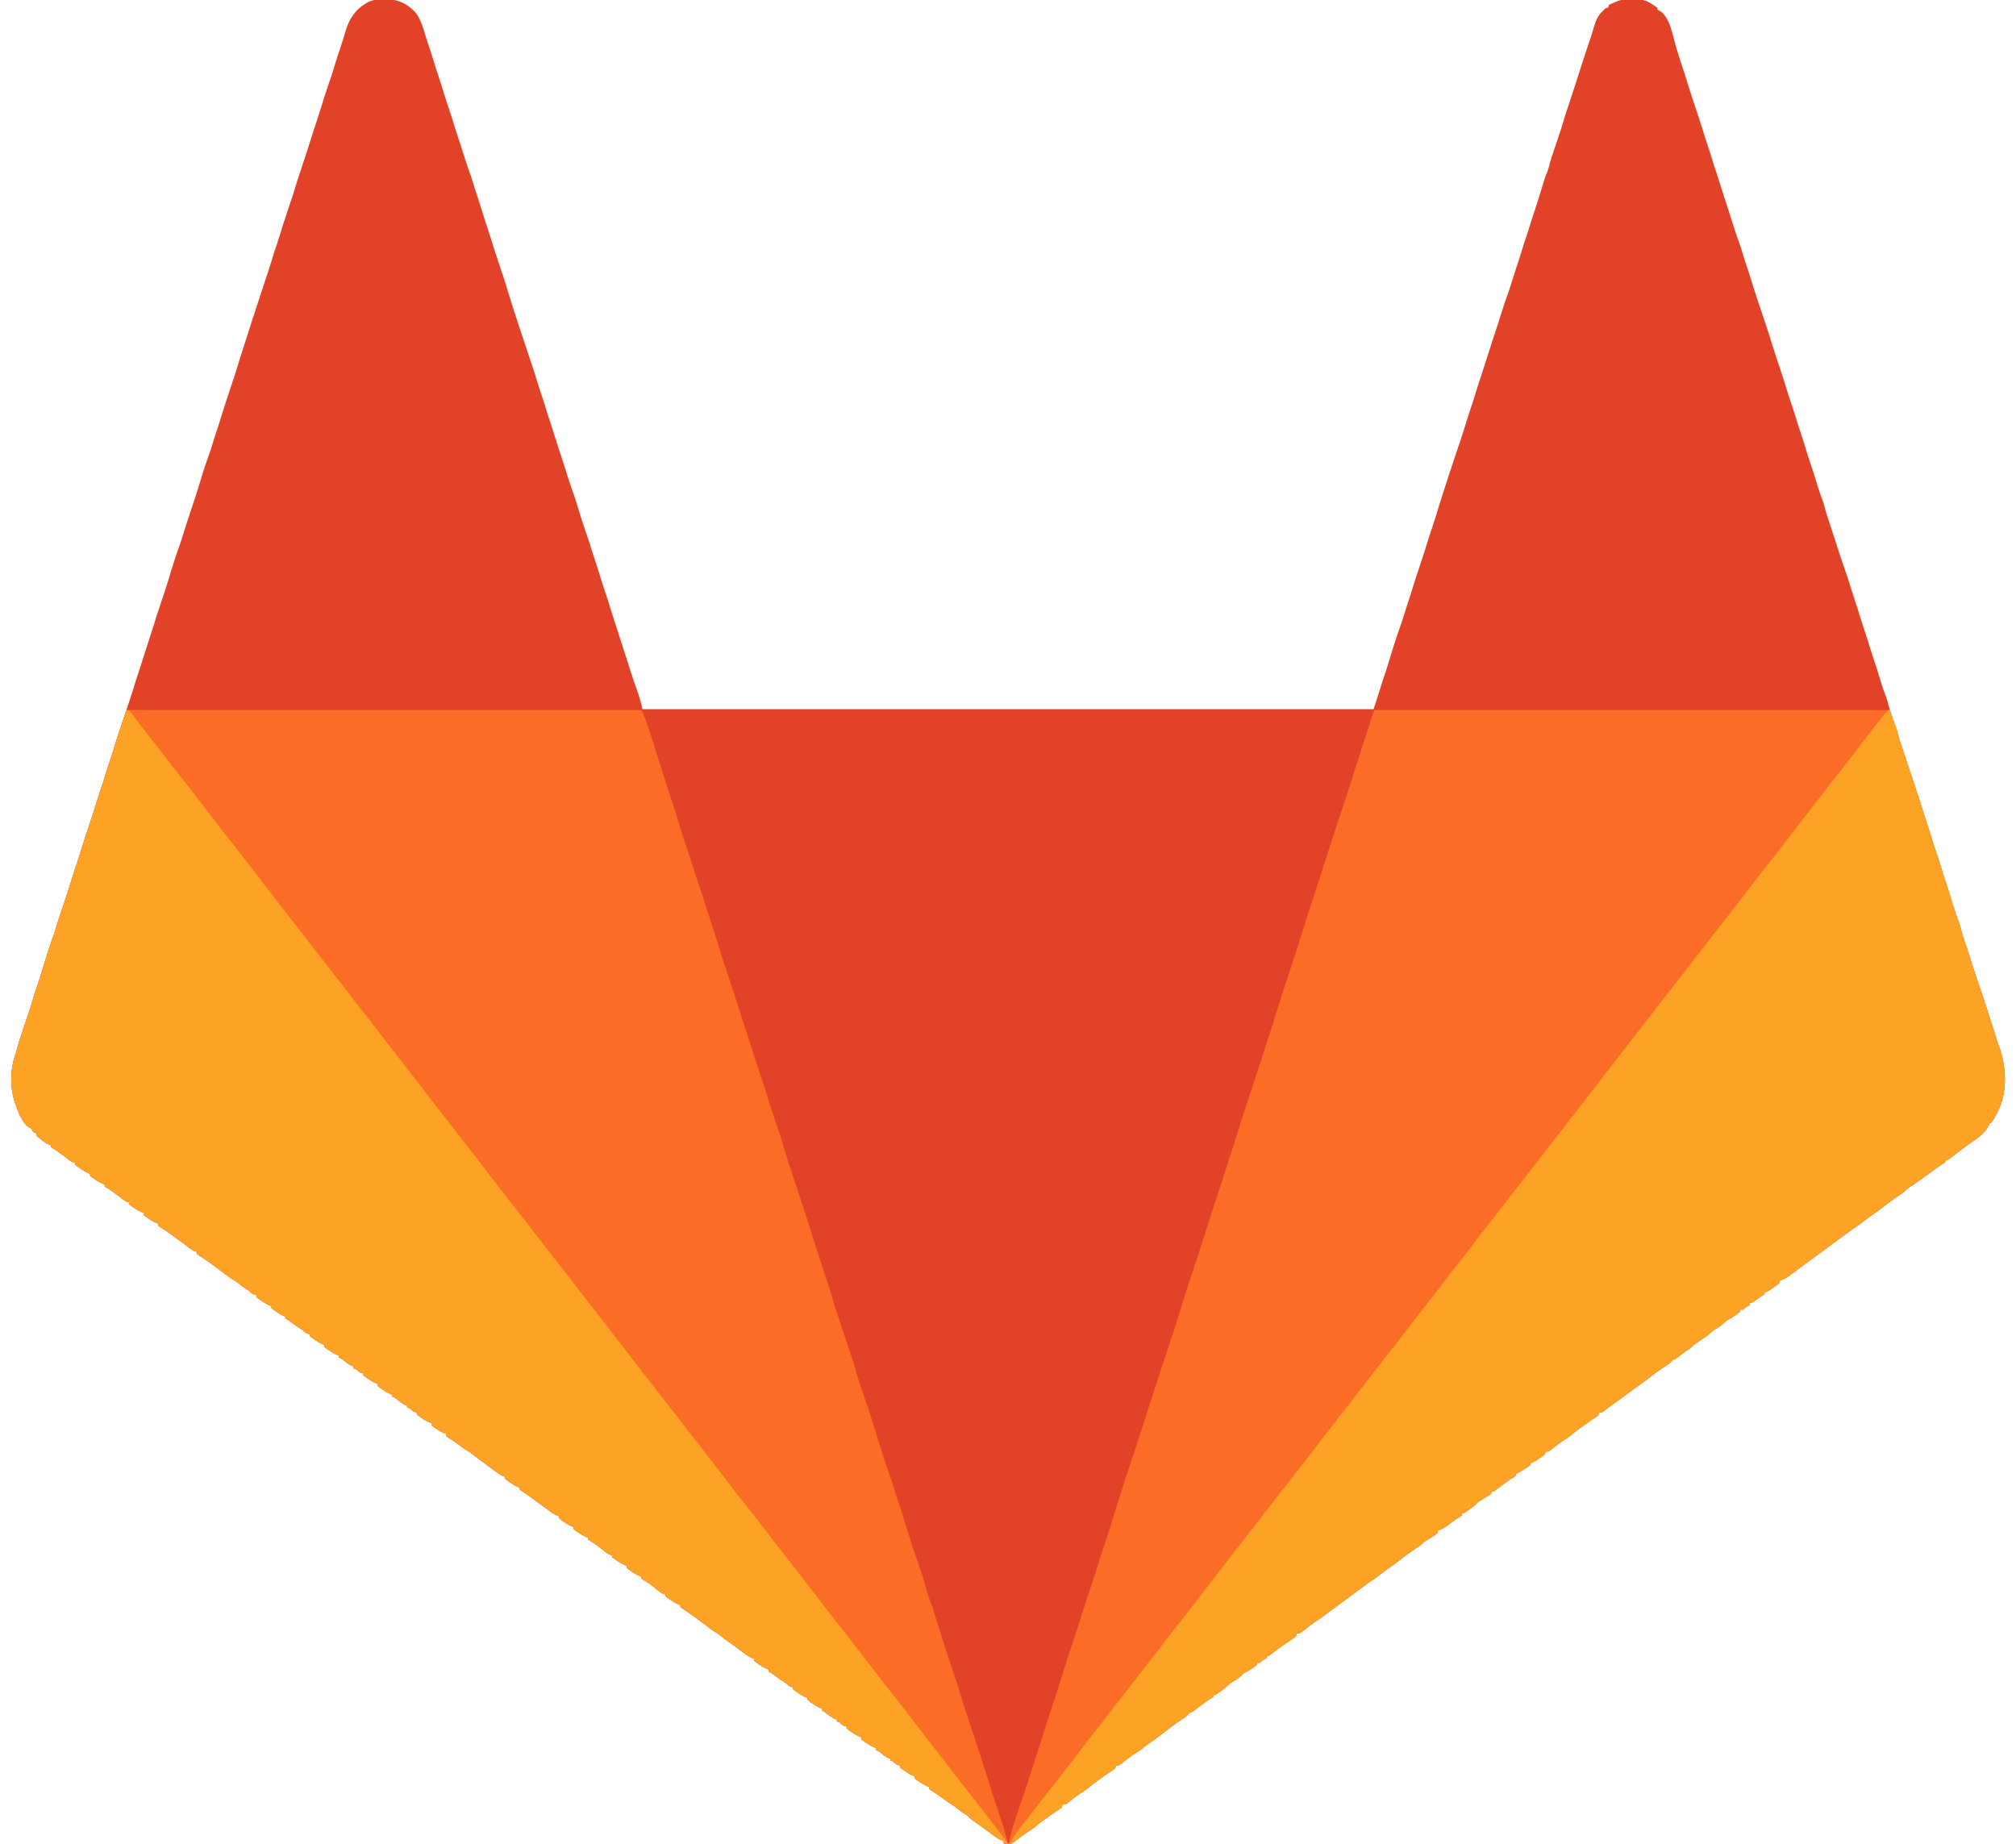
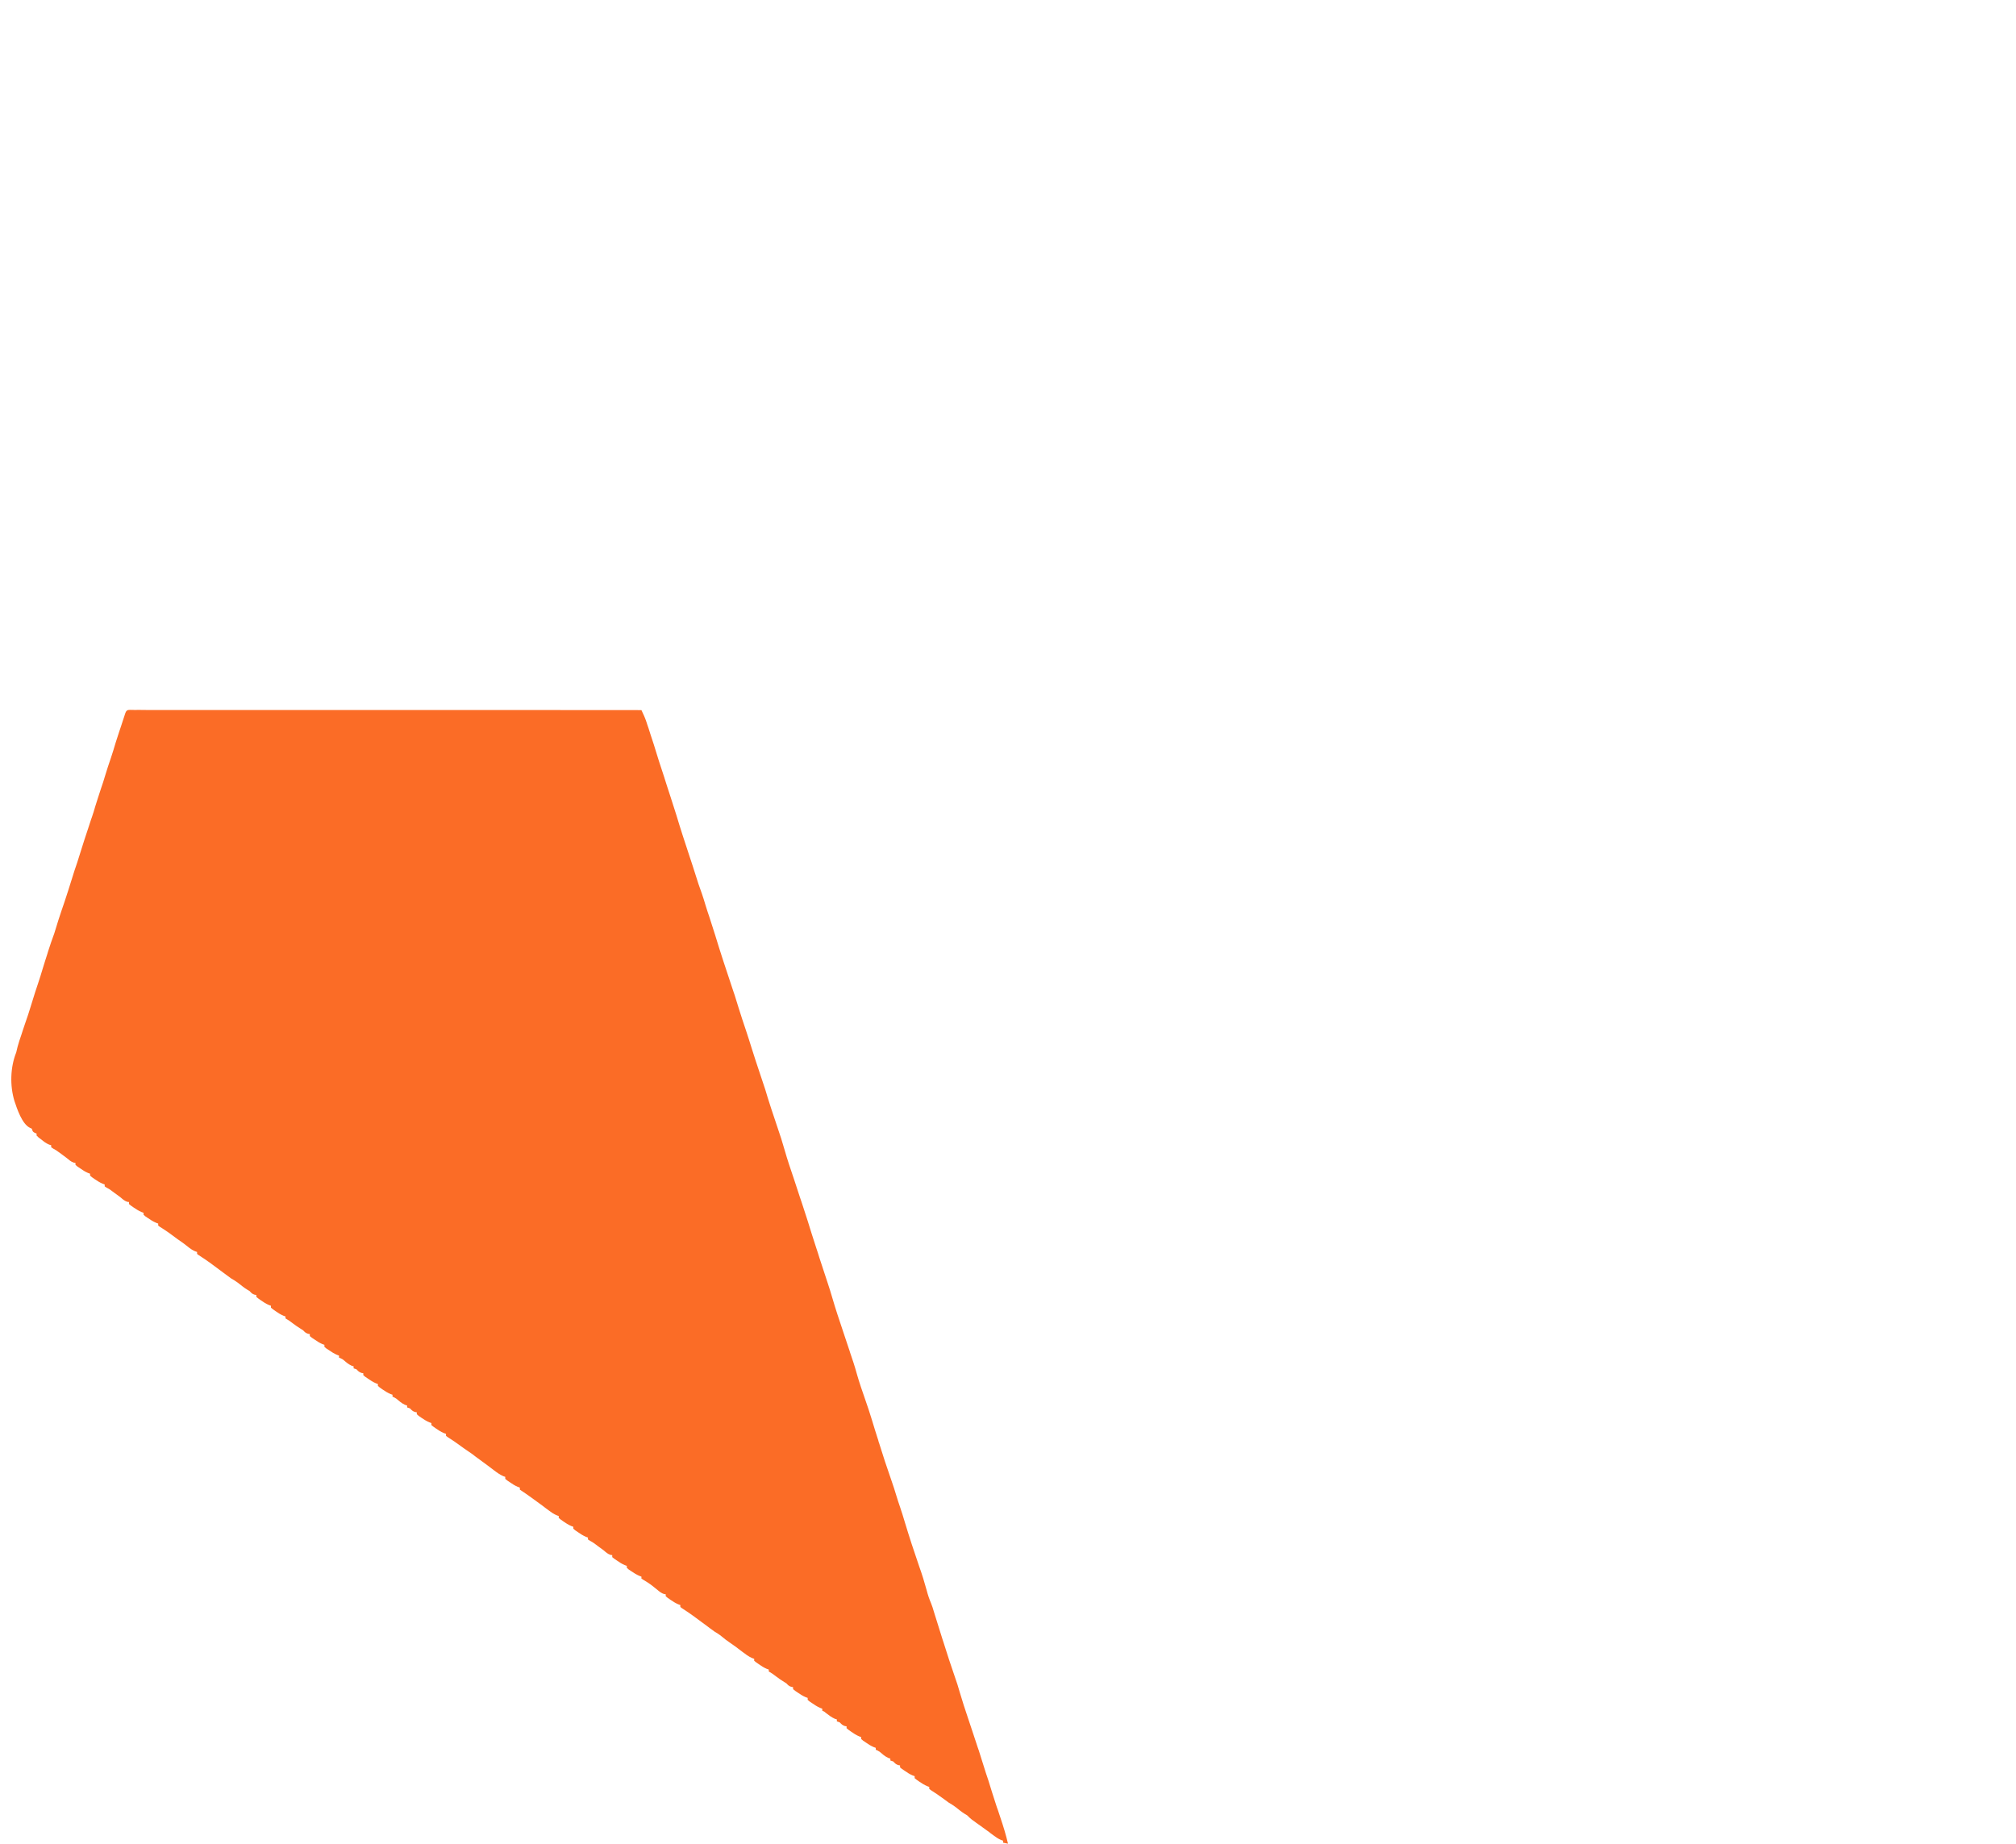
<svg xmlns="http://www.w3.org/2000/svg" width="82px" height="75px" viewBox="0 0 81 75" version="1.1">
  <g id="surface1">
-     <path style=" stroke:none;fill-rule:nonzero;fill:rgb(88.627%,26.275%,15.686%);fill-opacity:1;" d="M 15.145 -0.027 C 15.184 -0.027 15.227 -0.027 15.27 -0.027 C 15.738 -0.012 16.062 0.16 16.395 0.5 C 16.609 0.773 16.707 1.117 16.805 1.445 C 16.863 1.648 16.934 1.844 17 2.043 C 17.051 2.195 17.098 2.348 17.145 2.504 C 17.207 2.711 17.273 2.918 17.344 3.125 C 17.422 3.359 17.5 3.598 17.57 3.84 C 17.621 4.012 17.68 4.184 17.738 4.355 C 17.82 4.598 17.898 4.84 17.969 5.082 C 18.004 5.199 18.043 5.316 18.082 5.434 C 18.191 5.754 18.293 6.078 18.395 6.402 C 18.469 6.641 18.547 6.871 18.633 7.105 C 18.676 7.219 18.711 7.336 18.746 7.449 C 18.809 7.664 18.879 7.875 18.949 8.086 C 19.016 8.293 19.082 8.504 19.148 8.715 C 19.203 8.895 19.262 9.078 19.324 9.258 C 19.383 9.438 19.441 9.617 19.496 9.801 C 19.594 10.129 19.707 10.457 19.816 10.781 C 19.855 10.91 19.898 11.035 19.941 11.16 C 19.957 11.203 19.957 11.203 19.969 11.246 C 20.031 11.426 20.086 11.609 20.141 11.793 C 20.195 11.977 20.254 12.16 20.312 12.344 C 20.324 12.387 20.34 12.43 20.352 12.473 C 20.523 13.012 20.703 13.547 20.883 14.086 C 20.945 14.273 21.008 14.465 21.07 14.652 C 21.098 14.73 21.121 14.805 21.148 14.879 C 21.227 15.113 21.301 15.344 21.367 15.582 C 21.422 15.754 21.477 15.922 21.535 16.094 C 21.617 16.336 21.695 16.574 21.766 16.82 C 21.805 16.945 21.844 17.07 21.887 17.191 C 21.957 17.402 22.023 17.613 22.09 17.824 C 22.164 18.074 22.246 18.32 22.328 18.566 C 22.418 18.832 22.5 19.102 22.586 19.371 C 22.66 19.609 22.742 19.844 22.824 20.078 C 22.863 20.188 22.898 20.293 22.934 20.402 C 23.16 21.16 23.16 21.16 23.418 21.906 C 23.473 22.059 23.52 22.219 23.566 22.375 C 23.629 22.574 23.695 22.773 23.762 22.973 C 23.812 23.125 23.863 23.277 23.906 23.43 C 23.969 23.641 24.035 23.848 24.105 24.051 C 24.188 24.293 24.266 24.531 24.336 24.777 C 24.375 24.902 24.414 25.027 24.457 25.152 C 24.527 25.359 24.594 25.57 24.66 25.781 C 24.738 26.031 24.816 26.277 24.898 26.523 C 24.988 26.789 25.07 27.062 25.156 27.332 C 25.23 27.566 25.312 27.801 25.395 28.031 C 25.441 28.156 25.48 28.277 25.516 28.402 C 25.531 28.445 25.543 28.488 25.555 28.531 C 25.586 28.633 25.609 28.738 25.629 28.848 C 35.445 28.848 45.258 28.848 55.371 28.848 C 55.441 28.629 55.516 28.41 55.582 28.191 C 55.664 27.926 55.75 27.656 55.84 27.391 C 55.902 27.211 55.957 27.027 56.012 26.844 C 56.07 26.645 56.137 26.441 56.199 26.242 C 56.219 26.18 56.219 26.18 56.238 26.113 C 56.316 25.875 56.398 25.637 56.484 25.398 C 56.523 25.285 56.562 25.172 56.594 25.055 C 56.66 24.844 56.727 24.633 56.797 24.422 C 56.859 24.238 56.918 24.055 56.973 23.871 C 57.066 23.566 57.168 23.262 57.27 22.957 C 57.391 22.594 57.512 22.227 57.621 21.859 C 57.684 21.664 57.75 21.469 57.816 21.27 C 57.879 21.086 57.934 20.902 57.988 20.715 C 58.047 20.527 58.105 20.34 58.164 20.156 C 58.184 20.09 58.184 20.09 58.207 20.023 C 58.363 19.527 58.527 19.035 58.691 18.543 C 58.754 18.355 58.816 18.172 58.879 17.988 C 58.902 17.914 58.926 17.836 58.953 17.762 C 59.043 17.492 59.129 17.219 59.211 16.945 C 59.254 16.809 59.297 16.672 59.344 16.539 C 59.414 16.332 59.48 16.125 59.543 15.914 C 59.605 15.715 59.668 15.512 59.738 15.312 C 59.832 15.027 59.922 14.742 60.012 14.457 C 60.086 14.227 60.16 13.996 60.234 13.766 C 60.301 13.574 60.363 13.383 60.426 13.188 C 60.434 13.16 60.441 13.133 60.453 13.102 C 60.488 12.984 60.527 12.871 60.562 12.754 C 60.66 12.441 60.762 12.133 60.875 11.828 C 60.914 11.719 60.949 11.605 60.98 11.496 C 61.047 11.285 61.113 11.074 61.184 10.863 C 61.254 10.656 61.32 10.453 61.383 10.246 C 61.453 10.008 61.531 9.77 61.613 9.535 C 61.684 9.32 61.75 9.105 61.816 8.891 C 61.879 8.691 61.945 8.492 62.012 8.293 C 62.07 8.109 62.129 7.926 62.184 7.742 C 62.348 7.195 62.348 7.195 62.453 6.945 C 62.492 6.836 62.52 6.723 62.547 6.609 C 62.582 6.469 62.629 6.336 62.676 6.199 C 62.695 6.137 62.719 6.074 62.738 6.012 C 62.75 5.98 62.762 5.945 62.773 5.914 C 62.832 5.73 62.895 5.551 62.953 5.371 C 62.965 5.336 62.977 5.305 62.988 5.27 C 63.051 5.07 63.113 4.871 63.172 4.672 C 63.219 4.523 63.266 4.375 63.316 4.23 C 63.332 4.184 63.332 4.184 63.348 4.137 C 63.387 4.016 63.426 3.898 63.465 3.777 C 63.559 3.5 63.648 3.223 63.734 2.945 C 63.832 2.637 63.93 2.332 64.031 2.027 C 64.074 1.906 64.113 1.781 64.156 1.66 C 64.168 1.629 64.176 1.598 64.188 1.566 C 64.238 1.406 64.289 1.25 64.336 1.09 C 64.402 0.855 64.488 0.645 64.664 0.477 C 64.691 0.449 64.719 0.418 64.746 0.391 C 64.824 0.32 64.824 0.32 64.902 0.32 C 64.914 0.277 64.93 0.238 64.941 0.199 C 65.035 0.152 65.125 0.117 65.219 0.078 C 65.25 0.066 65.281 0.051 65.309 0.039 C 65.637 -0.078 66.164 -0.074 66.488 0.051 C 66.598 0.105 66.699 0.164 66.801 0.238 C 66.84 0.266 66.879 0.293 66.918 0.32 C 66.918 0.344 66.918 0.371 66.918 0.398 C 66.945 0.406 66.969 0.418 66.992 0.43 C 67.43 0.68 67.539 1.465 67.672 1.91 C 67.781 2.273 67.898 2.633 68.02 2.992 C 68.07 3.148 68.117 3.305 68.164 3.461 C 68.262 3.77 68.359 4.074 68.461 4.375 C 68.504 4.5 68.543 4.625 68.586 4.746 C 68.594 4.777 68.605 4.805 68.613 4.832 C 68.664 4.984 68.711 5.137 68.758 5.285 C 68.82 5.496 68.887 5.703 68.957 5.91 C 69.039 6.148 69.113 6.391 69.188 6.633 C 69.223 6.758 69.266 6.883 69.309 7.008 C 69.379 7.219 69.445 7.426 69.512 7.641 C 69.586 7.887 69.668 8.133 69.75 8.379 C 69.84 8.648 69.922 8.918 70.008 9.188 C 70.082 9.426 70.16 9.656 70.246 9.891 C 70.289 10.004 70.324 10.121 70.359 10.234 C 70.422 10.449 70.492 10.66 70.562 10.871 C 70.637 11.098 70.711 11.328 70.781 11.562 C 70.859 11.82 70.949 12.078 71.031 12.336 C 71.051 12.387 71.07 12.441 71.086 12.496 C 71.094 12.523 71.105 12.547 71.113 12.574 C 71.148 12.688 71.188 12.797 71.223 12.906 C 71.242 12.961 71.262 13.016 71.277 13.07 C 71.379 13.367 71.477 13.664 71.566 13.965 C 71.668 14.293 71.777 14.621 71.887 14.949 C 72.004 15.297 72.117 15.648 72.223 16 C 72.273 16.156 72.324 16.316 72.379 16.473 C 72.461 16.719 72.539 16.965 72.613 17.211 C 72.676 17.41 72.738 17.605 72.805 17.801 C 72.855 17.953 72.906 18.105 72.949 18.258 C 73.012 18.469 73.078 18.672 73.148 18.879 C 73.23 19.117 73.309 19.359 73.379 19.602 C 73.418 19.738 73.465 19.871 73.508 20.004 C 73.531 20.082 73.531 20.082 73.559 20.156 C 73.586 20.234 73.613 20.312 73.645 20.391 C 73.688 20.5 73.715 20.609 73.742 20.727 C 73.777 20.859 73.82 20.992 73.867 21.125 C 73.965 21.418 74.059 21.711 74.152 22.004 C 74.277 22.402 74.41 22.797 74.547 23.191 C 74.637 23.441 74.715 23.695 74.793 23.949 C 74.844 24.113 74.895 24.27 74.949 24.43 C 75.031 24.676 75.109 24.922 75.184 25.168 C 75.234 25.336 75.289 25.5 75.344 25.664 C 75.426 25.91 75.504 26.156 75.578 26.402 C 75.641 26.602 75.707 26.801 75.773 27 C 75.836 27.18 75.891 27.363 75.945 27.551 C 76.066 27.953 76.066 27.953 76.215 28.348 C 76.258 28.457 76.285 28.566 76.312 28.68 C 76.352 28.832 76.402 28.98 76.453 29.133 C 76.461 29.164 76.473 29.195 76.484 29.227 C 76.523 29.348 76.562 29.465 76.613 29.586 C 76.652 29.691 76.68 29.805 76.707 29.914 C 76.742 30.059 76.789 30.195 76.836 30.332 C 76.859 30.398 76.879 30.461 76.902 30.523 C 76.914 30.559 76.922 30.59 76.934 30.621 C 76.98 30.762 77.027 30.898 77.07 31.035 C 77.141 31.246 77.211 31.457 77.281 31.664 C 77.32 31.781 77.359 31.898 77.395 32.016 C 77.414 32.07 77.434 32.129 77.453 32.188 C 77.559 32.504 77.664 32.824 77.762 33.148 C 77.809 33.305 77.863 33.465 77.914 33.621 C 77.996 33.867 78.074 34.113 78.148 34.359 C 78.211 34.559 78.277 34.754 78.344 34.949 C 78.395 35.102 78.441 35.254 78.488 35.406 C 78.551 35.617 78.617 35.82 78.688 36.027 C 78.766 36.266 78.844 36.508 78.914 36.75 C 78.957 36.887 79 37.02 79.043 37.156 C 79.062 37.203 79.078 37.254 79.094 37.305 C 79.121 37.383 79.148 37.461 79.184 37.539 C 79.223 37.648 79.25 37.758 79.277 37.875 C 79.312 38.012 79.359 38.141 79.402 38.273 C 79.504 38.574 79.602 38.875 79.699 39.18 C 79.906 39.836 79.906 39.836 80.133 40.488 C 80.203 40.684 80.262 40.879 80.324 41.074 C 80.375 41.242 80.43 41.41 80.484 41.578 C 80.566 41.824 80.648 42.066 80.719 42.316 C 80.754 42.418 80.785 42.52 80.824 42.617 C 81.094 43.363 81.145 44.312 80.832 45.051 C 80.809 45.102 80.785 45.148 80.762 45.199 C 80.75 45.223 80.738 45.25 80.727 45.273 C 80.652 45.414 80.582 45.551 80.484 45.676 C 80.461 45.676 80.434 45.676 80.406 45.676 C 80.402 45.699 80.402 45.719 80.398 45.742 C 80.273 46.105 79.848 46.348 79.547 46.562 C 79.383 46.68 79.219 46.801 79.062 46.93 C 78.73 47.188 78.73 47.188 78.625 47.188 C 78.625 47.215 78.625 47.242 78.625 47.27 C 78.57 47.309 78.516 47.348 78.457 47.383 C 78.348 47.453 78.238 47.535 78.133 47.609 C 78.109 47.629 78.086 47.645 78.062 47.664 C 77.934 47.754 77.809 47.844 77.684 47.934 C 77.648 47.961 77.648 47.961 77.609 47.988 C 77.562 48.023 77.516 48.059 77.469 48.09 C 77.375 48.16 77.277 48.227 77.176 48.285 C 77.078 48.348 77.008 48.418 76.926 48.5 C 76.855 48.551 76.785 48.598 76.711 48.645 C 76.531 48.766 76.359 48.887 76.191 49.02 C 76.012 49.16 75.828 49.297 75.645 49.426 C 75.484 49.535 75.332 49.652 75.18 49.77 C 75.066 49.855 74.949 49.934 74.828 50.012 C 74.766 50.059 74.699 50.105 74.637 50.156 C 74.598 50.184 74.559 50.211 74.52 50.238 C 74.48 50.27 74.438 50.301 74.395 50.332 C 74.371 50.348 74.348 50.367 74.324 50.383 C 74.223 50.457 74.121 50.531 74.02 50.605 C 73.766 50.797 73.512 50.984 73.254 51.168 C 73.094 51.285 72.938 51.402 72.781 51.52 C 72.629 51.633 72.48 51.746 72.328 51.855 C 72.305 51.875 72.281 51.891 72.258 51.91 C 72.137 51.996 72.043 52.047 71.902 52.082 C 71.891 52.121 71.879 52.16 71.863 52.203 C 71.781 52.27 71.699 52.328 71.609 52.387 C 71.586 52.406 71.562 52.422 71.539 52.438 C 71.359 52.559 71.359 52.559 71.27 52.559 C 71.27 52.586 71.27 52.613 71.27 52.641 C 71.215 52.68 71.16 52.715 71.105 52.754 C 71.027 52.801 70.957 52.855 70.887 52.906 C 70.758 52.996 70.758 52.996 70.676 52.996 C 70.676 53.023 70.676 53.051 70.676 53.078 C 70.613 53.117 70.547 53.156 70.48 53.195 C 70.453 53.223 70.426 53.25 70.398 53.277 C 70.359 53.277 70.32 53.277 70.281 53.277 C 70.281 53.301 70.281 53.328 70.281 53.355 C 70.199 53.422 70.199 53.422 70.094 53.496 C 70.059 53.52 70.023 53.543 69.988 53.566 C 69.887 53.633 69.887 53.633 69.805 53.672 C 69.723 53.711 69.723 53.711 69.652 53.789 C 69.559 53.883 69.461 53.945 69.352 54.016 C 69.207 54.102 69.207 54.102 69.078 54.207 C 69.012 54.277 68.941 54.328 68.863 54.383 C 68.832 54.402 68.805 54.426 68.773 54.445 C 68.711 54.488 68.648 54.531 68.586 54.574 C 68.559 54.594 68.527 54.613 68.5 54.637 C 68.473 54.656 68.445 54.672 68.418 54.691 C 68.348 54.746 68.289 54.805 68.227 54.867 C 68.195 54.883 68.168 54.898 68.141 54.918 C 68.004 55.004 67.879 55.102 67.754 55.203 C 67.672 55.266 67.672 55.266 67.551 55.305 C 67.5 55.359 67.445 55.41 67.395 55.465 C 67.324 55.516 67.25 55.562 67.18 55.609 C 67 55.727 66.828 55.852 66.656 55.984 C 66.477 56.125 66.297 56.262 66.109 56.391 C 65.871 56.555 65.645 56.727 65.414 56.898 C 65.266 57.012 65.109 57.121 64.953 57.23 C 64.883 57.281 64.812 57.336 64.746 57.391 C 64.664 57.453 64.664 57.453 64.547 57.453 C 64.535 57.492 64.52 57.531 64.508 57.574 C 64.434 57.633 64.355 57.688 64.273 57.738 C 64.227 57.77 64.18 57.805 64.133 57.836 C 64.109 57.852 64.086 57.867 64.062 57.883 C 63.844 58.035 63.625 58.188 63.426 58.359 C 63.32 58.449 63.32 58.449 63.23 58.504 C 63.117 58.57 63.012 58.645 62.906 58.723 C 62.871 58.75 62.832 58.777 62.797 58.805 C 62.723 58.859 62.652 58.918 62.582 58.977 C 62.488 59.047 62.488 59.047 62.371 59.047 C 62.359 59.086 62.344 59.125 62.332 59.164 C 62.227 59.246 62.227 59.246 62.098 59.332 C 62.055 59.359 62.012 59.387 61.969 59.418 C 61.855 59.484 61.855 59.484 61.777 59.484 C 61.766 59.523 61.754 59.562 61.738 59.602 C 61.645 59.672 61.645 59.672 61.527 59.742 C 61.492 59.77 61.453 59.793 61.414 59.816 C 61.324 59.867 61.238 59.918 61.145 59.961 C 61.145 59.988 61.145 60.012 61.145 60.039 C 61.082 60.082 61.016 60.121 60.949 60.16 C 60.875 60.211 60.805 60.262 60.734 60.312 C 60.695 60.34 60.66 60.367 60.621 60.398 C 60.555 60.445 60.492 60.492 60.426 60.543 C 60.246 60.676 60.246 60.676 60.156 60.676 C 60.156 60.703 60.156 60.73 60.156 60.758 C 60.066 60.816 59.98 60.875 59.887 60.934 C 59.836 60.965 59.785 60.996 59.734 61.027 C 59.715 61.039 59.691 61.055 59.668 61.07 C 59.598 61.117 59.543 61.172 59.484 61.234 C 59.41 61.289 59.34 61.348 59.266 61.398 C 59.227 61.43 59.188 61.457 59.148 61.484 C 59.051 61.551 59.051 61.551 58.969 61.551 C 58.969 61.578 58.969 61.605 58.969 61.633 C 58.914 61.672 58.859 61.711 58.805 61.746 C 58.73 61.789 58.664 61.84 58.594 61.891 C 58.57 61.906 58.547 61.926 58.523 61.941 C 58.477 61.977 58.43 62.012 58.383 62.047 C 58.254 62.141 58.133 62.215 57.98 62.27 C 57.98 62.293 57.98 62.32 57.98 62.348 C 57.902 62.414 57.902 62.414 57.793 62.488 C 57.758 62.512 57.723 62.535 57.688 62.559 C 57.586 62.625 57.586 62.625 57.504 62.664 C 57.406 62.715 57.348 62.789 57.27 62.863 C 57.199 62.914 57.125 62.961 57.055 63.008 C 56.875 63.129 56.703 63.25 56.531 63.383 C 56.355 63.523 56.172 63.66 55.984 63.789 C 55.828 63.898 55.676 64.016 55.523 64.133 C 55.41 64.219 55.293 64.297 55.172 64.375 C 55.109 64.422 55.051 64.465 54.988 64.512 C 54.949 64.539 54.914 64.566 54.875 64.594 C 54.672 64.746 54.469 64.895 54.262 65.047 C 54.059 65.199 53.852 65.352 53.641 65.504 C 53.555 65.57 53.469 65.633 53.383 65.699 C 53.258 65.793 53.129 65.883 52.996 65.969 C 52.723 66.164 52.723 66.164 52.457 66.375 C 52.363 66.445 52.363 66.445 52.246 66.445 C 52.234 66.484 52.219 66.523 52.207 66.566 C 52.133 66.625 52.055 66.68 51.977 66.73 C 51.93 66.762 51.883 66.797 51.836 66.828 C 51.809 66.844 51.785 66.859 51.762 66.875 C 51.562 67.012 51.363 67.156 51.172 67.309 C 51.098 67.359 51.098 67.359 51.02 67.359 C 51.02 67.387 51.02 67.414 51.02 67.441 C 50.957 67.48 50.891 67.52 50.824 67.559 C 50.797 67.586 50.77 67.613 50.742 67.641 C 50.703 67.641 50.664 67.641 50.625 67.641 C 50.625 67.664 50.625 67.691 50.625 67.719 C 50.543 67.785 50.543 67.785 50.438 67.859 C 50.402 67.883 50.367 67.906 50.332 67.93 C 50.23 67.996 50.23 67.996 50.148 68.035 C 50.066 68.074 50.066 68.074 49.996 68.152 C 49.902 68.246 49.805 68.309 49.691 68.379 C 49.566 68.457 49.461 68.527 49.359 68.633 C 49.285 68.691 49.215 68.746 49.141 68.801 C 49.102 68.828 49.062 68.859 49.023 68.887 C 48.926 68.953 48.926 68.953 48.844 68.953 C 48.844 68.98 48.844 69.004 48.844 69.031 C 48.781 69.074 48.715 69.113 48.648 69.152 C 48.574 69.203 48.5 69.254 48.43 69.309 C 48.395 69.336 48.355 69.359 48.32 69.387 C 48.246 69.441 48.176 69.5 48.105 69.559 C 48.016 69.629 48.016 69.629 47.895 69.668 C 47.844 69.723 47.789 69.773 47.738 69.828 C 47.668 69.879 47.594 69.926 47.523 69.973 C 47.254 70.148 47.004 70.344 46.75 70.543 C 46.605 70.652 46.465 70.762 46.316 70.859 C 46.18 70.949 46.055 71.051 45.93 71.152 C 45.836 71.223 45.742 71.281 45.641 71.34 C 45.57 71.391 45.496 71.441 45.426 71.496 C 45.387 71.523 45.352 71.551 45.312 71.578 C 45.242 71.633 45.172 71.688 45.102 71.746 C 45.008 71.816 45.008 71.816 44.891 71.816 C 44.879 71.855 44.863 71.895 44.852 71.938 C 44.773 71.996 44.699 72.051 44.617 72.102 C 44.57 72.133 44.523 72.168 44.477 72.199 C 44.453 72.215 44.43 72.23 44.406 72.246 C 44.188 72.398 43.969 72.551 43.77 72.727 C 43.664 72.812 43.664 72.812 43.57 72.867 C 43.461 72.934 43.355 73.008 43.25 73.086 C 43.211 73.113 43.176 73.141 43.137 73.168 C 43.066 73.223 42.996 73.281 42.926 73.34 C 42.832 73.41 42.832 73.41 42.715 73.41 C 42.703 73.449 42.688 73.488 42.676 73.527 C 42.602 73.586 42.523 73.641 42.441 73.695 C 42.395 73.727 42.348 73.758 42.301 73.789 C 42.277 73.805 42.254 73.82 42.23 73.84 C 42.012 73.988 41.793 74.145 41.594 74.316 C 41.488 74.402 41.488 74.402 41.398 74.457 C 41.285 74.527 41.18 74.602 41.074 74.68 C 41.039 74.707 41 74.73 40.965 74.762 C 40.855 74.84 40.855 74.84 40.754 74.93 C 40.609 75.035 40.516 75.012 40.34 75 C 40.328 74.961 40.316 74.922 40.301 74.879 C 40.238 74.852 40.172 74.828 40.105 74.801 C 40.043 74.758 39.98 74.715 39.918 74.668 C 39.883 74.641 39.844 74.613 39.805 74.586 C 39.785 74.57 39.766 74.555 39.742 74.535 C 39.656 74.473 39.574 74.414 39.488 74.352 C 39.457 74.328 39.422 74.305 39.391 74.281 C 39.328 74.234 39.262 74.191 39.199 74.145 C 39.168 74.121 39.141 74.102 39.109 74.078 C 39.082 74.059 39.055 74.043 39.031 74.02 C 38.961 73.969 38.902 73.91 38.84 73.848 C 38.812 73.828 38.785 73.812 38.754 73.797 C 38.621 73.715 38.5 73.617 38.375 73.516 C 38.281 73.445 38.188 73.391 38.086 73.328 C 38.02 73.277 37.949 73.227 37.879 73.176 C 37.711 73.051 37.539 72.934 37.359 72.82 C 37.34 72.805 37.316 72.789 37.297 72.773 C 37.297 72.746 37.297 72.719 37.297 72.691 C 37.254 72.676 37.254 72.676 37.211 72.66 C 37.09 72.609 36.996 72.547 36.887 72.473 C 36.855 72.449 36.82 72.426 36.781 72.398 C 36.758 72.379 36.73 72.355 36.703 72.336 C 36.703 72.309 36.703 72.281 36.703 72.254 C 36.66 72.238 36.66 72.238 36.617 72.223 C 36.5 72.172 36.402 72.109 36.297 72.035 C 36.262 72.012 36.227 71.988 36.191 71.961 C 36.164 71.941 36.137 71.918 36.109 71.898 C 36.109 71.871 36.109 71.844 36.109 71.816 C 36.086 71.812 36.062 71.809 36.039 71.805 C 35.938 71.773 35.902 71.73 35.832 71.656 C 35.793 71.645 35.754 71.633 35.715 71.617 C 35.715 71.594 35.715 71.566 35.715 71.539 C 35.688 71.531 35.66 71.52 35.629 71.512 C 35.492 71.449 35.395 71.359 35.277 71.262 C 35.191 71.211 35.191 71.211 35.121 71.18 C 35.121 71.152 35.121 71.129 35.121 71.102 C 35.078 71.086 35.078 71.086 35.035 71.07 C 34.918 71.02 34.82 70.957 34.715 70.883 C 34.68 70.859 34.645 70.832 34.609 70.809 C 34.582 70.785 34.555 70.766 34.527 70.742 C 34.527 70.715 34.527 70.691 34.527 70.664 C 34.484 70.648 34.484 70.648 34.441 70.633 C 34.324 70.582 34.227 70.52 34.121 70.445 C 34.086 70.422 34.051 70.395 34.016 70.371 C 33.988 70.348 33.961 70.328 33.934 70.305 C 33.934 70.277 33.934 70.254 33.934 70.227 C 33.91 70.223 33.887 70.219 33.863 70.215 C 33.766 70.184 33.727 70.141 33.656 70.066 C 33.617 70.055 33.578 70.039 33.539 70.027 C 33.539 70 33.539 69.973 33.539 69.945 C 33.5 69.934 33.5 69.934 33.461 69.922 C 33.32 69.859 33.215 69.777 33.094 69.684 C 33.027 69.625 33.027 69.625 32.945 69.59 C 32.945 69.562 32.945 69.535 32.945 69.508 C 32.902 69.492 32.902 69.492 32.859 69.477 C 32.742 69.426 32.645 69.363 32.539 69.289 C 32.504 69.266 32.469 69.242 32.434 69.219 C 32.406 69.195 32.379 69.172 32.352 69.152 C 32.352 69.125 32.352 69.098 32.352 69.07 C 32.309 69.055 32.309 69.055 32.266 69.039 C 32.148 68.988 32.051 68.926 31.945 68.852 C 31.91 68.828 31.875 68.805 31.84 68.777 C 31.812 68.758 31.785 68.734 31.758 68.715 C 31.758 68.688 31.758 68.66 31.758 68.633 C 31.734 68.629 31.711 68.625 31.688 68.621 C 31.586 68.59 31.555 68.551 31.48 68.477 C 31.453 68.457 31.426 68.441 31.395 68.422 C 31.277 68.352 31.168 68.273 31.059 68.191 C 30.922 68.086 30.922 68.086 30.77 67.996 C 30.77 67.973 30.77 67.945 30.77 67.918 C 30.727 67.902 30.727 67.902 30.684 67.887 C 30.566 67.836 30.469 67.773 30.363 67.699 C 30.328 67.676 30.293 67.652 30.258 67.625 C 30.23 67.605 30.203 67.582 30.176 67.559 C 30.176 67.535 30.176 67.508 30.176 67.48 C 30.152 67.473 30.125 67.461 30.098 67.453 C 29.945 67.387 29.824 67.293 29.695 67.195 C 29.641 67.156 29.59 67.113 29.535 67.074 C 29.512 67.055 29.484 67.035 29.457 67.016 C 29.363 66.945 29.266 66.879 29.168 66.809 C 29.059 66.734 28.957 66.66 28.859 66.574 C 28.762 66.492 28.664 66.434 28.555 66.367 C 28.492 66.32 28.426 66.273 28.363 66.227 C 28.324 66.199 28.289 66.172 28.25 66.141 C 28.184 66.094 28.113 66.043 28.047 65.992 C 27.973 65.938 27.895 65.879 27.82 65.824 C 27.793 65.805 27.77 65.785 27.742 65.766 C 27.574 65.645 27.406 65.527 27.23 65.414 C 27.211 65.402 27.191 65.387 27.172 65.371 C 27.172 65.344 27.172 65.32 27.172 65.293 C 27.129 65.277 27.129 65.277 27.086 65.262 C 26.965 65.211 26.871 65.148 26.762 65.074 C 26.73 65.047 26.695 65.023 26.656 65 C 26.633 64.977 26.605 64.957 26.578 64.934 C 26.578 64.906 26.578 64.883 26.578 64.855 C 26.555 64.852 26.531 64.848 26.508 64.844 C 26.402 64.809 26.344 64.762 26.258 64.691 C 25.938 64.43 25.938 64.43 25.59 64.219 C 25.59 64.191 25.59 64.164 25.59 64.137 C 25.547 64.121 25.547 64.121 25.504 64.105 C 25.383 64.055 25.289 63.992 25.18 63.918 C 25.148 63.895 25.113 63.871 25.074 63.844 C 25.051 63.824 25.023 63.801 24.996 63.781 C 24.996 63.754 24.996 63.727 24.996 63.699 C 24.953 63.684 24.953 63.684 24.91 63.668 C 24.793 63.617 24.695 63.555 24.59 63.48 C 24.555 63.457 24.52 63.434 24.484 63.406 C 24.457 63.387 24.43 63.363 24.402 63.344 C 24.402 63.316 24.402 63.289 24.402 63.262 C 24.383 63.258 24.359 63.258 24.336 63.254 C 24.215 63.215 24.145 63.145 24.047 63.062 C 23.977 63.008 23.902 62.957 23.828 62.902 C 23.773 62.863 23.773 62.863 23.719 62.82 C 23.613 62.742 23.613 62.742 23.5 62.68 C 23.473 62.664 23.441 62.645 23.414 62.625 C 23.414 62.602 23.414 62.574 23.414 62.547 C 23.371 62.531 23.371 62.531 23.328 62.516 C 23.211 62.465 23.113 62.402 23.008 62.328 C 22.973 62.305 22.938 62.277 22.902 62.254 C 22.875 62.234 22.848 62.211 22.82 62.188 C 22.82 62.164 22.82 62.137 22.82 62.109 C 22.777 62.094 22.777 62.094 22.734 62.078 C 22.617 62.027 22.52 61.965 22.414 61.891 C 22.379 61.867 22.344 61.84 22.309 61.816 C 22.281 61.797 22.254 61.773 22.227 61.75 C 22.227 61.723 22.227 61.699 22.227 61.672 C 22.199 61.66 22.172 61.652 22.141 61.641 C 22.023 61.59 21.93 61.527 21.828 61.445 C 21.789 61.418 21.75 61.391 21.711 61.359 C 21.672 61.332 21.633 61.305 21.594 61.273 C 21.281 61.043 20.969 60.812 20.645 60.598 C 20.645 60.57 20.645 60.543 20.645 60.516 C 20.602 60.5 20.602 60.5 20.559 60.484 C 20.441 60.434 20.344 60.371 20.238 60.297 C 20.184 60.262 20.184 60.262 20.133 60.227 C 20.105 60.203 20.078 60.18 20.051 60.16 C 20.051 60.133 20.051 60.105 20.051 60.078 C 20.027 60.07 20 60.062 19.973 60.051 C 19.82 59.984 19.703 59.895 19.574 59.797 C 19.52 59.758 19.469 59.719 19.414 59.676 C 19.391 59.656 19.363 59.637 19.336 59.617 C 19.199 59.516 19.059 59.414 18.918 59.312 C 18.855 59.266 18.789 59.215 18.727 59.164 C 18.633 59.086 18.535 59.027 18.43 58.965 C 18.359 58.914 18.293 58.863 18.223 58.812 C 18.055 58.688 17.879 58.57 17.703 58.457 C 17.672 58.434 17.672 58.434 17.641 58.41 C 17.641 58.383 17.641 58.355 17.641 58.328 C 17.613 58.32 17.582 58.309 17.555 58.297 C 17.434 58.246 17.336 58.184 17.23 58.109 C 17.18 58.074 17.18 58.074 17.125 58.035 C 17.098 58.016 17.074 57.992 17.047 57.973 C 17.047 57.945 17.047 57.918 17.047 57.891 C 17.02 57.883 16.988 57.871 16.961 57.859 C 16.84 57.809 16.746 57.746 16.637 57.672 C 16.586 57.637 16.586 57.637 16.531 57.598 C 16.508 57.578 16.48 57.555 16.453 57.535 C 16.453 57.508 16.453 57.48 16.453 57.453 C 16.43 57.449 16.406 57.445 16.383 57.441 C 16.281 57.41 16.246 57.367 16.176 57.293 C 16.137 57.281 16.098 57.27 16.059 57.254 C 16.059 57.227 16.059 57.203 16.059 57.176 C 16.031 57.164 16.004 57.156 15.973 57.148 C 15.836 57.086 15.738 56.996 15.621 56.898 C 15.535 56.848 15.535 56.848 15.465 56.816 C 15.465 56.789 15.465 56.766 15.465 56.738 C 15.438 56.727 15.406 56.719 15.379 56.707 C 15.258 56.656 15.164 56.594 15.055 56.52 C 15.004 56.48 15.004 56.48 14.949 56.445 C 14.926 56.422 14.898 56.402 14.871 56.379 C 14.871 56.352 14.871 56.328 14.871 56.301 C 14.844 56.289 14.812 56.277 14.785 56.27 C 14.668 56.219 14.57 56.156 14.465 56.082 C 14.41 56.043 14.41 56.043 14.359 56.008 C 14.332 55.984 14.305 55.965 14.277 55.941 C 14.277 55.914 14.277 55.891 14.277 55.863 C 14.254 55.859 14.23 55.855 14.207 55.852 C 14.105 55.82 14.07 55.777 14 55.703 C 13.961 55.691 13.922 55.676 13.883 55.664 C 13.883 55.637 13.883 55.609 13.883 55.582 C 13.855 55.574 13.828 55.566 13.797 55.555 C 13.66 55.492 13.562 55.402 13.445 55.305 C 13.359 55.254 13.359 55.254 13.289 55.227 C 13.289 55.199 13.289 55.172 13.289 55.145 C 13.262 55.137 13.23 55.125 13.203 55.113 C 13.086 55.062 12.988 55 12.883 54.926 C 12.828 54.891 12.828 54.891 12.777 54.855 C 12.75 54.832 12.723 54.809 12.695 54.789 C 12.695 54.762 12.695 54.734 12.695 54.707 C 12.668 54.699 12.641 54.688 12.609 54.676 C 12.492 54.625 12.395 54.562 12.289 54.488 C 12.234 54.453 12.234 54.453 12.184 54.414 C 12.156 54.395 12.129 54.371 12.102 54.352 C 12.102 54.324 12.102 54.297 12.102 54.27 C 12.078 54.266 12.055 54.262 12.031 54.258 C 11.93 54.227 11.898 54.188 11.824 54.113 C 11.797 54.094 11.766 54.074 11.738 54.059 C 11.621 53.988 11.512 53.91 11.402 53.828 C 11.266 53.723 11.266 53.723 11.113 53.633 C 11.113 53.609 11.113 53.582 11.113 53.555 C 11.086 53.543 11.059 53.535 11.027 53.523 C 10.91 53.473 10.812 53.41 10.707 53.336 C 10.652 53.301 10.652 53.301 10.602 53.262 C 10.574 53.242 10.547 53.219 10.52 53.195 C 10.52 53.172 10.52 53.145 10.52 53.117 C 10.492 53.105 10.465 53.098 10.434 53.086 C 10.316 53.035 10.219 52.973 10.113 52.898 C 10.059 52.863 10.059 52.863 10.008 52.824 C 9.98 52.805 9.953 52.781 9.926 52.758 C 9.926 52.734 9.926 52.707 9.926 52.68 C 9.902 52.676 9.879 52.672 9.855 52.668 C 9.754 52.637 9.723 52.594 9.648 52.52 C 9.621 52.504 9.594 52.488 9.566 52.469 C 9.43 52.387 9.309 52.289 9.188 52.191 C 9.094 52.121 9 52.062 8.898 52.004 C 8.836 51.957 8.77 51.91 8.707 51.863 C 8.648 51.82 8.648 51.82 8.594 51.777 C 8.523 51.73 8.457 51.68 8.391 51.629 C 8.316 51.574 8.238 51.516 8.164 51.461 C 8.137 51.441 8.113 51.422 8.086 51.402 C 7.918 51.281 7.75 51.164 7.57 51.051 C 7.555 51.039 7.535 51.023 7.516 51.008 C 7.516 50.98 7.516 50.957 7.516 50.93 C 7.484 50.918 7.457 50.906 7.426 50.898 C 7.316 50.848 7.234 50.793 7.141 50.715 C 7.004 50.605 6.867 50.508 6.723 50.41 C 6.617 50.332 6.508 50.254 6.402 50.172 C 6.27 50.078 6.133 49.988 5.996 49.902 C 5.973 49.887 5.953 49.871 5.934 49.855 C 5.934 49.828 5.934 49.801 5.934 49.773 C 5.906 49.766 5.875 49.754 5.848 49.742 C 5.727 49.691 5.629 49.629 5.523 49.555 C 5.473 49.52 5.473 49.52 5.418 49.48 C 5.391 49.461 5.367 49.438 5.34 49.418 C 5.34 49.391 5.34 49.363 5.34 49.336 C 5.312 49.328 5.281 49.316 5.254 49.305 C 5.133 49.254 5.039 49.191 4.93 49.117 C 4.879 49.082 4.879 49.082 4.824 49.043 C 4.801 49.023 4.773 49 4.746 48.98 C 4.746 48.953 4.746 48.926 4.746 48.898 C 4.723 48.895 4.703 48.891 4.68 48.891 C 4.559 48.852 4.488 48.781 4.391 48.699 C 4.316 48.645 4.246 48.594 4.172 48.539 C 4.137 48.512 4.102 48.484 4.062 48.457 C 3.957 48.379 3.957 48.379 3.844 48.316 C 3.816 48.301 3.785 48.281 3.758 48.262 C 3.758 48.238 3.758 48.211 3.758 48.184 C 3.73 48.172 3.699 48.164 3.672 48.152 C 3.551 48.102 3.457 48.039 3.348 47.965 C 3.297 47.926 3.297 47.926 3.242 47.891 C 3.219 47.871 3.191 47.848 3.164 47.824 C 3.164 47.797 3.164 47.773 3.164 47.746 C 3.137 47.734 3.105 47.727 3.078 47.715 C 2.961 47.664 2.863 47.602 2.758 47.527 C 2.703 47.488 2.703 47.488 2.652 47.453 C 2.625 47.43 2.598 47.41 2.57 47.387 C 2.57 47.359 2.57 47.336 2.57 47.309 C 2.551 47.305 2.527 47.301 2.504 47.297 C 2.383 47.258 2.312 47.188 2.215 47.109 C 2.145 47.055 2.07 47 1.996 46.945 C 1.941 46.906 1.941 46.906 1.887 46.867 C 1.781 46.789 1.781 46.789 1.668 46.727 C 1.641 46.707 1.609 46.691 1.582 46.672 C 1.582 46.645 1.582 46.617 1.582 46.59 C 1.555 46.582 1.523 46.57 1.496 46.562 C 1.371 46.508 1.281 46.438 1.176 46.352 C 1.141 46.324 1.105 46.297 1.07 46.27 C 1.043 46.242 1.016 46.219 0.988 46.195 C 0.988 46.168 0.988 46.141 0.988 46.113 C 0.949 46.098 0.949 46.098 0.914 46.082 C 0.832 46.035 0.832 46.035 0.789 45.914 C 0.766 45.902 0.742 45.891 0.719 45.879 C 0.391 45.715 0.195 45.109 0.086 44.785 C -0.102 44.16 -0.082 43.418 0.156 42.812 C 0.176 42.734 0.195 42.656 0.215 42.582 C 0.258 42.418 0.312 42.262 0.367 42.102 C 0.379 42.062 0.391 42.027 0.402 41.992 C 0.426 41.918 0.453 41.84 0.477 41.766 C 0.531 41.602 0.59 41.438 0.645 41.273 C 0.656 41.23 0.656 41.23 0.672 41.188 C 0.719 41.043 0.766 40.895 0.809 40.746 C 0.883 40.504 0.961 40.262 1.043 40.02 C 1.109 39.82 1.176 39.617 1.234 39.414 C 1.293 39.215 1.359 39.016 1.422 38.816 C 1.434 38.773 1.449 38.73 1.461 38.688 C 1.539 38.449 1.617 38.211 1.707 37.973 C 1.738 37.883 1.77 37.789 1.793 37.695 C 1.848 37.508 1.91 37.32 1.973 37.133 C 1.984 37.102 1.992 37.074 2.004 37.039 C 2.043 36.922 2.082 36.801 2.125 36.684 C 2.227 36.379 2.324 36.074 2.418 35.77 C 2.488 35.539 2.562 35.312 2.641 35.086 C 2.691 34.93 2.742 34.773 2.789 34.617 C 2.883 34.309 2.984 34.004 3.086 33.699 C 3.125 33.578 3.168 33.453 3.207 33.328 C 3.219 33.301 3.227 33.273 3.238 33.242 C 3.289 33.094 3.336 32.941 3.379 32.789 C 3.453 32.547 3.535 32.305 3.613 32.062 C 3.672 31.895 3.727 31.723 3.777 31.551 C 3.848 31.309 3.93 31.07 4.012 30.828 C 4.078 30.625 4.145 30.418 4.203 30.211 C 4.242 30.078 4.285 29.949 4.332 29.816 C 4.352 29.758 4.371 29.695 4.391 29.633 C 4.402 29.598 4.414 29.562 4.43 29.527 C 4.508 29.293 4.586 29.059 4.664 28.82 C 4.691 28.738 4.719 28.652 4.746 28.566 C 4.844 28.273 4.938 27.98 5.027 27.684 C 5.07 27.547 5.113 27.414 5.16 27.281 C 5.227 27.074 5.293 26.867 5.359 26.656 C 5.438 26.402 5.523 26.148 5.605 25.895 C 5.656 25.738 5.707 25.582 5.754 25.426 C 5.848 25.117 5.949 24.812 6.051 24.508 C 6.094 24.387 6.133 24.262 6.176 24.141 C 6.184 24.109 6.195 24.082 6.203 24.051 C 6.266 23.871 6.32 23.688 6.375 23.504 C 6.434 23.301 6.5 23.102 6.562 22.898 C 6.578 22.859 6.59 22.816 6.602 22.773 C 6.668 22.574 6.73 22.379 6.805 22.184 C 6.875 21.984 6.938 21.785 6.996 21.586 C 7.043 21.434 7.094 21.277 7.145 21.125 C 7.152 21.098 7.164 21.07 7.172 21.043 C 7.211 20.93 7.25 20.816 7.285 20.703 C 7.395 20.383 7.5 20.059 7.598 19.734 C 7.73 19.289 7.871 18.84 8.035 18.402 C 8.09 18.246 8.133 18.09 8.184 17.93 C 8.242 17.734 8.309 17.539 8.375 17.344 C 8.43 17.172 8.484 17 8.535 16.828 C 8.641 16.488 8.754 16.148 8.867 15.809 C 8.977 15.488 9.082 15.164 9.18 14.84 C 9.234 14.656 9.293 14.469 9.355 14.285 C 9.367 14.242 9.379 14.203 9.395 14.16 C 9.52 13.766 9.648 13.367 9.773 12.973 C 9.785 12.941 9.793 12.914 9.805 12.883 C 9.973 12.363 10.141 11.844 10.316 11.324 C 10.324 11.297 10.332 11.27 10.344 11.242 C 10.359 11.188 10.379 11.133 10.398 11.078 C 10.445 10.93 10.496 10.777 10.539 10.629 C 10.609 10.383 10.691 10.145 10.773 9.902 C 10.844 9.695 10.906 9.488 10.969 9.281 C 11.004 9.16 11.043 9.039 11.086 8.922 C 11.102 8.867 11.117 8.816 11.137 8.766 C 11.156 8.711 11.172 8.652 11.191 8.594 C 11.242 8.449 11.289 8.309 11.336 8.164 C 11.352 8.113 11.352 8.113 11.371 8.059 C 11.438 7.859 11.5 7.66 11.559 7.457 C 11.605 7.309 11.652 7.16 11.703 7.016 C 11.719 6.969 11.719 6.969 11.734 6.922 C 11.773 6.801 11.812 6.684 11.852 6.562 C 11.953 6.262 12.055 5.957 12.148 5.648 C 12.219 5.422 12.293 5.191 12.371 4.965 C 12.422 4.809 12.469 4.652 12.52 4.496 C 12.613 4.188 12.711 3.887 12.812 3.582 C 12.855 3.457 12.898 3.332 12.938 3.211 C 12.949 3.184 12.957 3.152 12.969 3.125 C 13.016 2.973 13.066 2.824 13.109 2.672 C 13.184 2.426 13.262 2.184 13.344 1.945 C 13.422 1.707 13.496 1.473 13.566 1.234 C 13.715 0.73 13.992 0.348 14.457 0.094 C 14.684 -0.02 14.891 -0.031 15.145 -0.027 Z M 15.145 -0.027 " />
-     <path style=" stroke:none;fill-rule:nonzero;fill:rgb(98.431%,42.353%,14.902%);fill-opacity:1;" d="M 4.898 28.879 C 4.93 28.879 4.965 28.883 5 28.883 C 5.035 28.883 5.07 28.883 5.105 28.879 C 5.227 28.879 5.348 28.883 5.465 28.883 C 5.551 28.883 5.641 28.883 5.727 28.883 C 5.965 28.883 6.203 28.883 6.441 28.883 C 6.695 28.883 6.953 28.883 7.211 28.883 C 7.656 28.883 8.102 28.883 8.547 28.883 C 9.012 28.883 9.48 28.883 9.945 28.883 C 9.977 28.883 10.004 28.883 10.035 28.883 C 10.184 28.883 10.328 28.883 10.477 28.883 C 11.52 28.883 12.566 28.883 13.609 28.883 C 14.625 28.883 15.637 28.883 16.652 28.883 C 16.684 28.883 16.715 28.883 16.746 28.883 C 17.062 28.883 17.375 28.883 17.688 28.883 C 18.328 28.883 18.969 28.883 19.605 28.883 C 19.637 28.883 19.664 28.883 19.695 28.883 C 21.66 28.883 23.625 28.887 25.59 28.887 C 25.672 29.051 25.742 29.215 25.801 29.391 C 25.809 29.414 25.816 29.441 25.824 29.465 C 25.844 29.52 25.859 29.57 25.879 29.625 C 25.902 29.703 25.93 29.781 25.953 29.859 C 26.051 30.145 26.141 30.434 26.227 30.719 C 26.273 30.879 26.328 31.035 26.379 31.195 C 26.461 31.438 26.539 31.684 26.617 31.934 C 26.668 32.098 26.723 32.262 26.777 32.426 C 26.855 32.668 26.934 32.906 27.008 33.148 C 27.176 33.711 27.359 34.27 27.543 34.824 C 27.629 35.078 27.711 35.336 27.793 35.594 C 27.871 35.848 27.953 36.098 28.047 36.348 C 28.102 36.504 28.148 36.66 28.195 36.816 C 28.246 36.984 28.301 37.152 28.359 37.32 C 28.438 37.562 28.516 37.801 28.59 38.043 C 28.801 38.742 29.031 39.434 29.262 40.125 C 29.281 40.188 29.305 40.25 29.324 40.312 C 29.344 40.371 29.363 40.43 29.383 40.484 C 29.438 40.652 29.488 40.82 29.539 40.988 C 29.637 41.301 29.738 41.613 29.844 41.922 C 29.922 42.16 30 42.398 30.074 42.641 C 30.184 42.996 30.301 43.344 30.418 43.695 C 30.645 44.371 30.645 44.371 30.73 44.664 C 30.82 44.953 30.914 45.238 31.012 45.527 C 31.297 46.375 31.297 46.375 31.414 46.781 C 31.527 47.18 31.66 47.57 31.793 47.961 C 31.875 48.207 31.957 48.453 32.035 48.699 C 32.066 48.785 32.094 48.867 32.121 48.953 C 32.199 49.188 32.273 49.418 32.348 49.652 C 32.461 50.027 32.582 50.398 32.703 50.773 C 32.746 50.902 32.789 51.031 32.828 51.164 C 32.945 51.516 33.059 51.871 33.176 52.223 C 33.238 52.41 33.297 52.598 33.352 52.789 C 33.484 53.246 33.637 53.699 33.789 54.152 C 33.875 54.406 33.961 54.66 34.043 54.914 C 34.055 54.941 34.062 54.969 34.07 55 C 34.172 55.293 34.27 55.59 34.352 55.891 C 34.453 56.25 34.578 56.602 34.699 56.953 C 34.793 57.219 34.879 57.484 34.961 57.75 C 35.047 58.039 35.137 58.324 35.227 58.605 C 35.238 58.656 35.238 58.656 35.258 58.707 C 35.41 59.203 35.574 59.695 35.746 60.188 C 35.824 60.41 35.898 60.637 35.965 60.863 C 36.008 61.012 36.059 61.156 36.109 61.305 C 36.176 61.508 36.242 61.707 36.301 61.914 C 36.484 62.52 36.68 63.121 36.887 63.719 C 37.004 64.043 37.105 64.371 37.195 64.703 C 37.242 64.887 37.301 65.059 37.375 65.23 C 37.418 65.336 37.449 65.441 37.48 65.547 C 37.598 65.934 37.719 66.316 37.84 66.699 C 37.852 66.738 37.863 66.777 37.879 66.816 C 38.027 67.285 38.176 67.754 38.34 68.219 C 38.414 68.422 38.477 68.625 38.535 68.832 C 38.641 69.191 38.754 69.543 38.875 69.898 C 38.895 69.961 38.914 70.023 38.938 70.086 C 38.988 70.238 39.039 70.391 39.09 70.543 C 39.152 70.727 39.211 70.914 39.273 71.098 C 39.285 71.133 39.297 71.164 39.309 71.199 C 39.379 71.414 39.445 71.629 39.512 71.844 C 39.57 72.035 39.633 72.227 39.699 72.418 C 39.754 72.59 39.809 72.762 39.859 72.934 C 39.922 73.133 39.984 73.332 40.051 73.531 C 40.062 73.559 40.07 73.586 40.082 73.613 C 40.117 73.727 40.156 73.84 40.195 73.953 C 40.312 74.301 40.418 74.645 40.5 75 C 40.434 74.988 40.371 74.973 40.301 74.961 C 40.301 74.934 40.301 74.906 40.301 74.879 C 40.273 74.871 40.246 74.859 40.215 74.848 C 40.102 74.801 40.016 74.742 39.918 74.668 C 39.883 74.641 39.844 74.613 39.805 74.586 C 39.785 74.57 39.766 74.555 39.742 74.535 C 39.656 74.473 39.57 74.414 39.488 74.352 C 39.457 74.328 39.422 74.305 39.391 74.281 C 39.328 74.234 39.262 74.191 39.199 74.145 C 39.168 74.121 39.141 74.102 39.109 74.078 C 39.082 74.059 39.059 74.043 39.031 74.023 C 38.961 73.969 38.902 73.91 38.84 73.848 C 38.812 73.828 38.785 73.812 38.754 73.797 C 38.621 73.715 38.5 73.617 38.375 73.516 C 38.281 73.445 38.188 73.387 38.086 73.328 C 38.02 73.277 37.949 73.23 37.879 73.176 C 37.711 73.051 37.539 72.934 37.359 72.82 C 37.34 72.805 37.316 72.789 37.297 72.773 C 37.297 72.746 37.297 72.719 37.297 72.691 C 37.254 72.676 37.254 72.676 37.211 72.66 C 37.094 72.609 36.996 72.547 36.887 72.473 C 36.852 72.449 36.82 72.426 36.781 72.398 C 36.758 72.379 36.73 72.355 36.703 72.336 C 36.703 72.309 36.703 72.281 36.703 72.254 C 36.66 72.238 36.66 72.238 36.617 72.223 C 36.5 72.172 36.402 72.109 36.297 72.035 C 36.262 72.012 36.227 71.988 36.188 71.961 C 36.164 71.941 36.137 71.918 36.109 71.898 C 36.109 71.871 36.109 71.844 36.109 71.816 C 36.086 71.812 36.062 71.809 36.039 71.805 C 35.938 71.773 35.902 71.73 35.832 71.656 C 35.793 71.645 35.754 71.633 35.715 71.617 C 35.715 71.59 35.715 71.566 35.715 71.539 C 35.688 71.527 35.66 71.52 35.629 71.512 C 35.492 71.449 35.395 71.359 35.281 71.262 C 35.191 71.207 35.191 71.207 35.121 71.18 C 35.121 71.152 35.121 71.129 35.121 71.102 C 35.078 71.086 35.078 71.086 35.035 71.07 C 34.918 71.02 34.82 70.957 34.715 70.883 C 34.68 70.859 34.645 70.832 34.605 70.809 C 34.582 70.785 34.555 70.766 34.527 70.742 C 34.527 70.715 34.527 70.691 34.527 70.664 C 34.484 70.648 34.484 70.648 34.441 70.633 C 34.324 70.582 34.227 70.52 34.121 70.445 C 34.086 70.422 34.051 70.395 34.016 70.371 C 33.988 70.348 33.961 70.328 33.934 70.305 C 33.934 70.277 33.934 70.254 33.934 70.227 C 33.91 70.223 33.887 70.219 33.863 70.215 C 33.766 70.184 33.73 70.141 33.656 70.066 C 33.617 70.055 33.578 70.039 33.539 70.027 C 33.539 70 33.539 69.973 33.539 69.945 C 33.5 69.934 33.5 69.934 33.461 69.922 C 33.32 69.859 33.215 69.777 33.094 69.684 C 33.027 69.625 33.027 69.625 32.945 69.59 C 32.945 69.562 32.945 69.535 32.945 69.508 C 32.902 69.492 32.902 69.492 32.859 69.477 C 32.742 69.426 32.645 69.363 32.539 69.289 C 32.504 69.266 32.469 69.242 32.434 69.219 C 32.406 69.195 32.379 69.172 32.352 69.152 C 32.352 69.125 32.352 69.098 32.352 69.07 C 32.309 69.055 32.309 69.055 32.266 69.039 C 32.148 68.988 32.051 68.926 31.945 68.852 C 31.91 68.828 31.875 68.805 31.84 68.781 C 31.812 68.758 31.785 68.734 31.758 68.715 C 31.758 68.688 31.758 68.66 31.758 68.633 C 31.734 68.629 31.711 68.625 31.688 68.621 C 31.586 68.59 31.555 68.551 31.484 68.477 C 31.453 68.457 31.426 68.438 31.395 68.422 C 31.277 68.352 31.168 68.273 31.059 68.191 C 30.922 68.086 30.922 68.086 30.77 67.996 C 30.77 67.973 30.77 67.945 30.77 67.918 C 30.727 67.902 30.727 67.902 30.684 67.887 C 30.566 67.836 30.469 67.773 30.363 67.699 C 30.328 67.676 30.293 67.648 30.258 67.625 C 30.23 67.605 30.203 67.582 30.176 67.559 C 30.176 67.535 30.176 67.508 30.176 67.48 C 30.148 67.473 30.125 67.461 30.098 67.453 C 29.945 67.387 29.824 67.293 29.695 67.195 C 29.641 67.156 29.59 67.113 29.535 67.074 C 29.512 67.055 29.484 67.035 29.461 67.016 C 29.363 66.945 29.266 66.875 29.168 66.809 C 29.059 66.734 28.957 66.66 28.859 66.574 C 28.762 66.492 28.664 66.434 28.555 66.367 C 28.492 66.32 28.426 66.273 28.363 66.227 C 28.324 66.199 28.289 66.172 28.25 66.141 C 28.184 66.094 28.113 66.043 28.047 65.992 C 27.973 65.938 27.895 65.879 27.82 65.824 C 27.793 65.805 27.77 65.785 27.742 65.766 C 27.574 65.645 27.406 65.527 27.227 65.414 C 27.211 65.402 27.191 65.387 27.172 65.371 C 27.172 65.344 27.172 65.32 27.172 65.293 C 27.129 65.277 27.129 65.277 27.086 65.262 C 26.969 65.211 26.871 65.148 26.762 65.074 C 26.727 65.047 26.695 65.023 26.656 65 C 26.633 64.977 26.605 64.957 26.578 64.934 C 26.578 64.906 26.578 64.883 26.578 64.855 C 26.555 64.852 26.531 64.848 26.508 64.844 C 26.402 64.809 26.344 64.762 26.258 64.691 C 25.938 64.43 25.938 64.43 25.59 64.219 C 25.59 64.191 25.59 64.164 25.59 64.137 C 25.547 64.121 25.547 64.121 25.504 64.105 C 25.387 64.055 25.289 63.992 25.18 63.918 C 25.145 63.895 25.113 63.871 25.074 63.848 C 25.051 63.824 25.023 63.801 24.996 63.781 C 24.996 63.754 24.996 63.727 24.996 63.699 C 24.953 63.684 24.953 63.684 24.91 63.668 C 24.793 63.617 24.695 63.555 24.59 63.48 C 24.555 63.457 24.52 63.434 24.48 63.406 C 24.457 63.387 24.43 63.363 24.402 63.344 C 24.402 63.316 24.402 63.289 24.402 63.262 C 24.379 63.258 24.359 63.258 24.336 63.254 C 24.215 63.215 24.145 63.145 24.047 63.062 C 23.973 63.008 23.902 62.957 23.828 62.902 C 23.773 62.863 23.773 62.863 23.719 62.82 C 23.613 62.742 23.613 62.742 23.5 62.68 C 23.473 62.664 23.441 62.645 23.414 62.625 C 23.414 62.602 23.414 62.574 23.414 62.547 C 23.371 62.531 23.371 62.531 23.328 62.516 C 23.211 62.465 23.113 62.402 23.008 62.328 C 22.973 62.305 22.938 62.277 22.898 62.254 C 22.875 62.234 22.848 62.211 22.82 62.188 C 22.82 62.16 22.82 62.137 22.82 62.109 C 22.777 62.094 22.777 62.094 22.734 62.078 C 22.617 62.027 22.52 61.965 22.414 61.891 C 22.379 61.867 22.344 61.84 22.309 61.816 C 22.281 61.793 22.254 61.773 22.227 61.75 C 22.227 61.723 22.227 61.699 22.227 61.672 C 22.199 61.66 22.172 61.652 22.141 61.641 C 22.023 61.59 21.93 61.527 21.828 61.449 C 21.789 61.418 21.75 61.391 21.711 61.363 C 21.672 61.332 21.633 61.305 21.594 61.273 C 21.281 61.043 20.969 60.812 20.645 60.598 C 20.645 60.57 20.645 60.543 20.645 60.516 C 20.602 60.5 20.602 60.5 20.559 60.484 C 20.441 60.434 20.344 60.371 20.238 60.297 C 20.203 60.273 20.168 60.25 20.133 60.227 C 20.105 60.203 20.078 60.18 20.051 60.16 C 20.051 60.133 20.051 60.105 20.051 60.078 C 20.023 60.07 20 60.062 19.973 60.051 C 19.82 59.984 19.703 59.895 19.574 59.797 C 19.52 59.758 19.469 59.719 19.414 59.676 C 19.387 59.656 19.363 59.637 19.336 59.617 C 19.199 59.516 19.059 59.414 18.922 59.312 C 18.855 59.266 18.789 59.215 18.727 59.164 C 18.633 59.086 18.535 59.027 18.43 58.965 C 18.359 58.914 18.293 58.863 18.223 58.812 C 18.055 58.688 17.883 58.57 17.703 58.457 C 17.672 58.434 17.672 58.434 17.641 58.41 C 17.641 58.383 17.641 58.355 17.641 58.328 C 17.609 58.32 17.582 58.309 17.555 58.297 C 17.434 58.246 17.336 58.184 17.23 58.109 C 17.195 58.086 17.16 58.062 17.125 58.035 C 17.102 58.016 17.074 57.992 17.047 57.973 C 17.047 57.945 17.047 57.918 17.047 57.891 C 17.02 57.883 16.988 57.871 16.961 57.859 C 16.844 57.809 16.746 57.746 16.637 57.672 C 16.602 57.648 16.57 57.625 16.531 57.598 C 16.508 57.578 16.48 57.555 16.453 57.531 C 16.453 57.508 16.453 57.48 16.453 57.453 C 16.418 57.449 16.418 57.449 16.383 57.441 C 16.281 57.41 16.246 57.367 16.176 57.293 C 16.137 57.281 16.098 57.27 16.059 57.254 C 16.059 57.227 16.059 57.203 16.059 57.176 C 16.031 57.164 16.004 57.156 15.973 57.148 C 15.836 57.086 15.738 56.996 15.621 56.898 C 15.535 56.844 15.535 56.844 15.465 56.816 C 15.465 56.789 15.465 56.766 15.465 56.738 C 15.438 56.727 15.406 56.719 15.379 56.707 C 15.262 56.656 15.164 56.594 15.055 56.52 C 15.02 56.496 14.988 56.469 14.949 56.445 C 14.926 56.422 14.898 56.402 14.871 56.379 C 14.871 56.352 14.871 56.328 14.871 56.301 C 14.844 56.289 14.816 56.281 14.785 56.27 C 14.668 56.219 14.57 56.156 14.465 56.082 C 14.43 56.055 14.395 56.031 14.355 56.008 C 14.332 55.984 14.305 55.965 14.277 55.941 C 14.277 55.914 14.277 55.891 14.277 55.863 C 14.242 55.855 14.242 55.855 14.207 55.852 C 14.105 55.816 14.07 55.777 14 55.703 C 13.961 55.691 13.922 55.676 13.883 55.664 C 13.883 55.637 13.883 55.609 13.883 55.582 C 13.855 55.574 13.828 55.566 13.797 55.555 C 13.66 55.492 13.562 55.402 13.449 55.305 C 13.359 55.254 13.359 55.254 13.289 55.227 C 13.289 55.199 13.289 55.172 13.289 55.145 C 13.262 55.137 13.234 55.125 13.203 55.113 C 13.086 55.062 12.988 55 12.883 54.926 C 12.848 54.902 12.812 54.879 12.773 54.855 C 12.75 54.832 12.723 54.809 12.695 54.789 C 12.695 54.762 12.695 54.734 12.695 54.707 C 12.668 54.699 12.641 54.688 12.609 54.676 C 12.492 54.625 12.395 54.562 12.289 54.488 C 12.254 54.465 12.219 54.441 12.184 54.418 C 12.156 54.395 12.129 54.371 12.102 54.352 C 12.102 54.324 12.102 54.297 12.102 54.27 C 12.066 54.266 12.066 54.266 12.031 54.258 C 11.93 54.227 11.898 54.188 11.824 54.113 C 11.797 54.094 11.766 54.074 11.738 54.059 C 11.621 53.988 11.512 53.91 11.402 53.828 C 11.266 53.723 11.266 53.723 11.113 53.633 C 11.113 53.609 11.113 53.582 11.113 53.555 C 11.086 53.543 11.059 53.535 11.027 53.523 C 10.91 53.473 10.812 53.41 10.707 53.336 C 10.672 53.312 10.637 53.285 10.602 53.262 C 10.574 53.242 10.547 53.219 10.52 53.195 C 10.52 53.172 10.52 53.145 10.52 53.117 C 10.492 53.105 10.465 53.098 10.434 53.086 C 10.316 53.035 10.219 52.973 10.113 52.898 C 10.078 52.875 10.043 52.848 10.008 52.824 C 9.98 52.805 9.953 52.781 9.926 52.758 C 9.926 52.73 9.926 52.707 9.926 52.68 C 9.902 52.676 9.879 52.672 9.855 52.668 C 9.754 52.637 9.723 52.594 9.652 52.52 C 9.621 52.504 9.594 52.488 9.566 52.469 C 9.43 52.387 9.312 52.289 9.188 52.191 C 9.094 52.121 9 52.062 8.898 52.004 C 8.836 51.957 8.77 51.91 8.707 51.863 C 8.668 51.836 8.629 51.809 8.59 51.777 C 8.523 51.73 8.457 51.68 8.391 51.629 C 8.316 51.574 8.238 51.516 8.164 51.461 C 8.137 51.441 8.113 51.422 8.086 51.402 C 7.918 51.281 7.75 51.164 7.57 51.051 C 7.551 51.039 7.535 51.023 7.516 51.008 C 7.516 50.98 7.516 50.957 7.516 50.93 C 7.484 50.918 7.457 50.906 7.426 50.898 C 7.316 50.848 7.234 50.793 7.141 50.715 C 7.008 50.605 6.867 50.508 6.723 50.41 C 6.617 50.332 6.508 50.254 6.402 50.172 C 6.27 50.078 6.133 49.988 5.996 49.902 C 5.973 49.887 5.953 49.871 5.934 49.855 C 5.934 49.828 5.934 49.801 5.934 49.773 C 5.902 49.766 5.875 49.754 5.848 49.742 C 5.727 49.691 5.629 49.629 5.523 49.555 C 5.488 49.531 5.453 49.508 5.418 49.484 C 5.395 49.461 5.367 49.438 5.34 49.418 C 5.34 49.391 5.34 49.363 5.34 49.336 C 5.312 49.328 5.281 49.316 5.254 49.305 C 5.137 49.254 5.039 49.191 4.93 49.117 C 4.895 49.094 4.863 49.07 4.824 49.043 C 4.801 49.023 4.773 49 4.746 48.98 C 4.746 48.953 4.746 48.926 4.746 48.898 C 4.723 48.895 4.703 48.895 4.68 48.891 C 4.559 48.852 4.488 48.781 4.391 48.699 C 4.316 48.645 4.246 48.594 4.172 48.539 C 4.137 48.512 4.102 48.484 4.062 48.457 C 3.957 48.379 3.957 48.379 3.844 48.316 C 3.812 48.301 3.785 48.281 3.758 48.262 C 3.758 48.234 3.758 48.211 3.758 48.184 C 3.73 48.172 3.699 48.164 3.672 48.152 C 3.555 48.102 3.457 48.039 3.348 47.965 C 3.312 47.941 3.281 47.914 3.242 47.891 C 3.219 47.867 3.191 47.848 3.164 47.824 C 3.164 47.797 3.164 47.773 3.164 47.746 C 3.137 47.734 3.109 47.727 3.078 47.715 C 2.961 47.664 2.863 47.602 2.758 47.527 C 2.723 47.504 2.688 47.477 2.648 47.453 C 2.625 47.43 2.598 47.41 2.57 47.387 C 2.57 47.359 2.57 47.336 2.57 47.309 C 2.547 47.305 2.527 47.301 2.504 47.297 C 2.383 47.258 2.312 47.188 2.215 47.109 C 2.141 47.055 2.07 47 1.996 46.945 C 1.961 46.922 1.926 46.895 1.887 46.867 C 1.781 46.789 1.781 46.789 1.668 46.727 C 1.641 46.707 1.609 46.691 1.582 46.672 C 1.582 46.645 1.582 46.617 1.582 46.59 C 1.539 46.578 1.539 46.578 1.496 46.562 C 1.371 46.508 1.281 46.438 1.176 46.352 C 1.141 46.324 1.105 46.297 1.066 46.27 C 1.043 46.242 1.016 46.219 0.988 46.195 C 0.988 46.168 0.988 46.141 0.988 46.113 C 0.965 46.102 0.938 46.094 0.91 46.082 C 0.832 46.035 0.832 46.035 0.793 45.914 C 0.754 45.898 0.754 45.898 0.715 45.879 C 0.391 45.715 0.195 45.109 0.086 44.785 C -0.102 44.16 -0.082 43.418 0.16 42.812 C 0.176 42.734 0.195 42.656 0.215 42.582 C 0.258 42.418 0.312 42.262 0.367 42.102 C 0.383 42.047 0.383 42.047 0.402 41.992 C 0.426 41.914 0.453 41.84 0.477 41.766 C 0.531 41.602 0.586 41.438 0.645 41.273 C 0.652 41.246 0.66 41.219 0.672 41.188 C 0.719 41.043 0.766 40.895 0.809 40.75 C 0.883 40.504 0.961 40.262 1.043 40.02 C 1.109 39.82 1.176 39.617 1.234 39.414 C 1.293 39.215 1.359 39.016 1.422 38.816 C 1.434 38.773 1.449 38.73 1.461 38.688 C 1.539 38.449 1.617 38.211 1.707 37.973 C 1.738 37.883 1.766 37.789 1.793 37.695 C 1.848 37.508 1.91 37.32 1.973 37.133 C 1.984 37.102 1.992 37.074 2.004 37.039 C 2.043 36.922 2.082 36.801 2.125 36.684 C 2.227 36.379 2.324 36.074 2.418 35.77 C 2.488 35.539 2.562 35.312 2.641 35.086 C 2.691 34.93 2.738 34.773 2.789 34.617 C 2.883 34.309 2.984 34.004 3.086 33.699 C 3.125 33.578 3.168 33.453 3.207 33.328 C 3.219 33.301 3.227 33.273 3.238 33.242 C 3.289 33.094 3.336 32.941 3.379 32.789 C 3.453 32.547 3.535 32.305 3.613 32.062 C 3.672 31.895 3.727 31.723 3.777 31.551 C 3.848 31.309 3.93 31.07 4.012 30.828 C 4.078 30.625 4.145 30.422 4.203 30.215 C 4.25 30.062 4.297 29.914 4.348 29.766 C 4.367 29.703 4.391 29.641 4.41 29.582 C 4.422 29.551 4.43 29.52 4.441 29.488 C 4.492 29.328 4.547 29.168 4.598 29.008 C 4.656 28.848 4.738 28.883 4.898 28.879 Z M 4.898 28.879 " />
-     <path style=" stroke:none;fill-rule:nonzero;fill:rgb(98.431%,42.353%,14.902%);fill-opacity:1;" d="M 55.41 28.887 C 62.328 28.887 69.246 28.887 76.371 28.887 C 76.469 29.18 76.469 29.18 76.57 29.484 C 76.598 29.547 76.621 29.613 76.648 29.684 C 76.668 29.758 76.688 29.836 76.707 29.914 C 76.742 30.059 76.789 30.195 76.836 30.332 C 76.859 30.398 76.879 30.461 76.902 30.527 C 76.914 30.559 76.922 30.59 76.934 30.621 C 76.98 30.762 77.027 30.898 77.07 31.035 C 77.141 31.246 77.211 31.457 77.281 31.664 C 77.32 31.781 77.359 31.898 77.398 32.012 C 77.414 32.07 77.434 32.129 77.453 32.188 C 77.559 32.504 77.664 32.824 77.762 33.148 C 77.809 33.305 77.863 33.465 77.914 33.621 C 77.996 33.867 78.074 34.113 78.148 34.359 C 78.211 34.559 78.277 34.754 78.344 34.949 C 78.395 35.102 78.441 35.254 78.488 35.406 C 78.547 35.617 78.617 35.82 78.688 36.027 C 78.766 36.266 78.844 36.508 78.914 36.75 C 78.957 36.887 79 37.02 79.043 37.152 C 79.07 37.23 79.07 37.23 79.094 37.305 C 79.121 37.383 79.148 37.461 79.184 37.539 C 79.223 37.648 79.25 37.758 79.277 37.875 C 79.312 38.008 79.359 38.141 79.402 38.273 C 79.504 38.574 79.602 38.875 79.695 39.18 C 79.906 39.836 79.906 39.836 80.133 40.488 C 80.203 40.684 80.262 40.879 80.324 41.074 C 80.375 41.242 80.43 41.41 80.484 41.578 C 80.566 41.824 80.648 42.066 80.719 42.316 C 80.754 42.418 80.785 42.52 80.824 42.617 C 81.094 43.363 81.145 44.312 80.832 45.051 C 80.812 45.102 80.785 45.148 80.762 45.199 C 80.75 45.223 80.738 45.25 80.727 45.273 C 80.656 45.414 80.582 45.551 80.484 45.676 C 80.461 45.676 80.434 45.676 80.406 45.676 C 80.406 45.699 80.402 45.719 80.398 45.742 C 80.273 46.109 79.848 46.348 79.547 46.562 C 79.383 46.68 79.219 46.801 79.062 46.93 C 78.73 47.188 78.73 47.188 78.625 47.188 C 78.625 47.215 78.625 47.242 78.625 47.27 C 78.57 47.309 78.516 47.348 78.457 47.383 C 78.348 47.453 78.238 47.535 78.133 47.609 C 78.109 47.629 78.086 47.645 78.062 47.664 C 77.934 47.754 77.809 47.844 77.684 47.934 C 77.66 47.953 77.633 47.969 77.609 47.988 C 77.562 48.023 77.516 48.059 77.469 48.09 C 77.375 48.16 77.277 48.227 77.176 48.285 C 77.078 48.348 77.008 48.418 76.926 48.5 C 76.855 48.551 76.785 48.598 76.711 48.645 C 76.531 48.766 76.359 48.887 76.191 49.02 C 76.012 49.16 75.828 49.297 75.641 49.426 C 75.484 49.535 75.332 49.652 75.18 49.77 C 75.066 49.855 74.949 49.934 74.828 50.012 C 74.766 50.059 74.699 50.105 74.633 50.156 C 74.578 50.195 74.578 50.195 74.52 50.238 C 74.48 50.27 74.438 50.301 74.395 50.332 C 74.359 50.359 74.359 50.359 74.324 50.383 C 74.223 50.457 74.121 50.531 74.023 50.605 C 73.766 50.797 73.512 50.984 73.254 51.168 C 73.098 51.285 72.938 51.402 72.781 51.52 C 72.633 51.633 72.48 51.746 72.328 51.855 C 72.305 51.875 72.281 51.891 72.258 51.91 C 72.137 51.996 72.043 52.047 71.902 52.082 C 71.891 52.121 71.879 52.16 71.863 52.203 C 71.781 52.27 71.695 52.328 71.609 52.387 C 71.586 52.406 71.562 52.422 71.539 52.438 C 71.359 52.559 71.359 52.559 71.27 52.559 C 71.27 52.586 71.27 52.613 71.27 52.641 C 71.215 52.68 71.16 52.719 71.105 52.754 C 71.027 52.801 70.957 52.855 70.887 52.906 C 70.758 52.996 70.758 52.996 70.676 52.996 C 70.676 53.023 70.676 53.051 70.676 53.078 C 70.613 53.117 70.547 53.156 70.48 53.195 C 70.453 53.223 70.426 53.25 70.398 53.277 C 70.359 53.277 70.32 53.277 70.281 53.277 C 70.281 53.301 70.281 53.328 70.281 53.355 C 70.199 53.422 70.199 53.422 70.094 53.496 C 70.059 53.52 70.023 53.543 69.988 53.566 C 69.887 53.633 69.887 53.633 69.805 53.672 C 69.723 53.711 69.723 53.711 69.652 53.789 C 69.559 53.883 69.461 53.945 69.352 54.016 C 69.207 54.102 69.207 54.102 69.078 54.207 C 69.012 54.277 68.941 54.328 68.863 54.383 C 68.832 54.402 68.805 54.422 68.773 54.445 C 68.711 54.488 68.648 54.531 68.586 54.574 C 68.559 54.594 68.527 54.613 68.5 54.637 C 68.473 54.656 68.445 54.672 68.418 54.691 C 68.348 54.746 68.289 54.805 68.227 54.867 C 68.199 54.883 68.168 54.902 68.141 54.918 C 68.004 55 67.879 55.102 67.754 55.203 C 67.672 55.266 67.672 55.266 67.555 55.305 C 67.5 55.359 67.445 55.41 67.395 55.465 C 67.324 55.516 67.254 55.562 67.18 55.609 C 67 55.727 66.828 55.852 66.656 55.984 C 66.477 56.125 66.297 56.262 66.109 56.391 C 65.871 56.555 65.641 56.727 65.414 56.898 C 65.262 57.012 65.109 57.121 64.953 57.23 C 64.883 57.281 64.812 57.336 64.746 57.391 C 64.664 57.453 64.664 57.453 64.547 57.453 C 64.535 57.492 64.52 57.531 64.508 57.574 C 64.434 57.633 64.355 57.688 64.273 57.738 C 64.227 57.773 64.18 57.805 64.133 57.836 C 64.109 57.852 64.086 57.867 64.062 57.883 C 63.844 58.035 63.625 58.188 63.426 58.359 C 63.32 58.449 63.32 58.449 63.23 58.504 C 63.117 58.57 63.012 58.645 62.906 58.723 C 62.867 58.75 62.832 58.777 62.797 58.805 C 62.723 58.859 62.652 58.918 62.582 58.977 C 62.492 59.047 62.492 59.047 62.371 59.047 C 62.359 59.086 62.344 59.125 62.332 59.164 C 62.227 59.246 62.227 59.246 62.098 59.332 C 62.031 59.375 62.031 59.375 61.969 59.418 C 61.859 59.484 61.859 59.484 61.777 59.484 C 61.766 59.523 61.754 59.562 61.738 59.602 C 61.645 59.672 61.645 59.672 61.527 59.742 C 61.492 59.77 61.453 59.793 61.414 59.816 C 61.324 59.867 61.238 59.918 61.145 59.961 C 61.145 59.988 61.145 60.012 61.145 60.039 C 61.082 60.082 61.016 60.121 60.949 60.16 C 60.875 60.211 60.805 60.262 60.734 60.312 C 60.699 60.34 60.66 60.367 60.621 60.398 C 60.555 60.445 60.492 60.496 60.426 60.543 C 60.246 60.676 60.246 60.676 60.156 60.676 C 60.156 60.703 60.156 60.73 60.156 60.758 C 60.066 60.816 59.98 60.875 59.887 60.934 C 59.836 60.965 59.785 60.996 59.734 61.027 C 59.715 61.039 59.691 61.055 59.668 61.07 C 59.598 61.117 59.543 61.172 59.484 61.234 C 59.41 61.289 59.34 61.344 59.266 61.398 C 59.227 61.43 59.188 61.457 59.148 61.488 C 59.051 61.551 59.051 61.551 58.969 61.551 C 58.969 61.578 58.969 61.605 58.969 61.633 C 58.914 61.672 58.859 61.707 58.805 61.746 C 58.73 61.793 58.664 61.84 58.594 61.891 C 58.574 61.906 58.551 61.926 58.523 61.941 C 58.477 61.977 58.43 62.012 58.383 62.047 C 58.254 62.141 58.133 62.215 57.98 62.27 C 57.98 62.293 57.98 62.32 57.98 62.348 C 57.898 62.414 57.898 62.414 57.793 62.488 C 57.758 62.512 57.723 62.535 57.688 62.559 C 57.586 62.625 57.586 62.625 57.504 62.664 C 57.406 62.715 57.348 62.789 57.27 62.863 C 57.199 62.914 57.129 62.961 57.055 63.008 C 56.875 63.129 56.703 63.25 56.531 63.383 C 56.355 63.523 56.172 63.66 55.984 63.789 C 55.828 63.898 55.676 64.016 55.523 64.133 C 55.41 64.219 55.293 64.297 55.172 64.375 C 55.109 64.422 55.051 64.465 54.988 64.512 C 54.949 64.539 54.914 64.566 54.875 64.594 C 54.672 64.746 54.469 64.895 54.266 65.047 C 54.059 65.199 53.852 65.352 53.641 65.504 C 53.555 65.566 53.469 65.633 53.383 65.699 C 53.258 65.793 53.129 65.883 53 65.969 C 52.723 66.164 52.723 66.164 52.457 66.375 C 52.367 66.445 52.367 66.445 52.246 66.445 C 52.234 66.484 52.219 66.523 52.207 66.566 C 52.133 66.625 52.055 66.68 51.973 66.73 C 51.93 66.762 51.883 66.797 51.836 66.828 C 51.801 66.852 51.801 66.852 51.762 66.875 C 51.562 67.012 51.363 67.156 51.172 67.309 C 51.102 67.359 51.102 67.359 51.02 67.359 C 51.02 67.387 51.02 67.414 51.02 67.441 C 50.957 67.48 50.891 67.523 50.824 67.559 C 50.797 67.586 50.77 67.613 50.742 67.641 C 50.703 67.641 50.664 67.641 50.625 67.641 C 50.625 67.664 50.625 67.691 50.625 67.719 C 50.543 67.785 50.543 67.785 50.438 67.859 C 50.402 67.883 50.367 67.906 50.332 67.93 C 50.23 67.996 50.23 67.996 50.148 68.035 C 50.066 68.074 50.066 68.074 49.996 68.152 C 49.902 68.246 49.805 68.309 49.691 68.379 C 49.566 68.457 49.461 68.527 49.359 68.633 C 49.285 68.691 49.215 68.746 49.141 68.801 C 49.082 68.844 49.082 68.844 49.023 68.887 C 48.926 68.953 48.926 68.953 48.844 68.953 C 48.844 68.977 48.844 69.004 48.844 69.031 C 48.781 69.074 48.715 69.113 48.648 69.152 C 48.574 69.203 48.5 69.254 48.43 69.309 C 48.395 69.336 48.355 69.359 48.32 69.387 C 48.246 69.441 48.176 69.5 48.105 69.555 C 48.016 69.629 48.016 69.629 47.895 69.668 C 47.844 69.723 47.789 69.773 47.738 69.828 C 47.668 69.879 47.594 69.926 47.523 69.973 C 47.254 70.148 47.004 70.344 46.75 70.543 C 46.605 70.652 46.465 70.762 46.316 70.859 C 46.18 70.953 46.055 71.051 45.93 71.152 C 45.836 71.223 45.742 71.281 45.641 71.34 C 45.57 71.391 45.496 71.445 45.426 71.496 C 45.387 71.523 45.352 71.551 45.312 71.578 C 45.242 71.633 45.172 71.688 45.102 71.746 C 45.008 71.816 45.008 71.816 44.891 71.816 C 44.879 71.855 44.863 71.895 44.852 71.938 C 44.777 71.996 44.699 72.051 44.617 72.102 C 44.57 72.137 44.523 72.168 44.477 72.199 C 44.453 72.215 44.43 72.23 44.406 72.246 C 44.188 72.398 43.969 72.551 43.77 72.723 C 43.664 72.812 43.664 72.812 43.574 72.867 C 43.461 72.934 43.355 73.012 43.25 73.086 C 43.211 73.113 43.176 73.141 43.141 73.168 C 43.066 73.223 42.996 73.281 42.926 73.34 C 42.832 73.41 42.832 73.41 42.715 73.41 C 42.703 73.449 42.688 73.488 42.676 73.527 C 42.602 73.586 42.523 73.641 42.441 73.695 C 42.395 73.727 42.348 73.758 42.301 73.789 C 42.266 73.812 42.266 73.812 42.23 73.84 C 42.012 73.988 41.793 74.145 41.594 74.316 C 41.488 74.402 41.488 74.402 41.398 74.457 C 41.285 74.527 41.18 74.602 41.074 74.68 C 41.035 74.707 41 74.734 40.965 74.758 C 40.891 74.816 40.82 74.871 40.75 74.93 C 40.656 75 40.656 75 40.539 75 C 40.59 74.617 40.711 74.262 40.832 73.902 C 40.855 73.836 40.875 73.773 40.898 73.711 C 40.941 73.582 40.984 73.453 41.027 73.324 C 41.121 73.051 41.211 72.773 41.305 72.5 C 41.328 72.418 41.355 72.336 41.383 72.258 C 41.477 71.977 41.566 71.699 41.652 71.418 C 41.707 71.23 41.77 71.043 41.832 70.859 C 41.891 70.688 41.945 70.516 41.996 70.344 C 42.102 70 42.215 69.664 42.328 69.324 C 42.438 69.004 42.539 68.68 42.637 68.355 C 42.699 68.16 42.758 67.969 42.82 67.773 C 42.836 67.73 42.848 67.688 42.863 67.645 C 42.977 67.281 43.098 66.922 43.219 66.559 C 43.309 66.289 43.395 66.023 43.48 65.75 C 43.625 65.289 43.777 64.828 43.93 64.371 C 44.031 64.066 44.129 63.766 44.219 63.461 C 44.281 63.266 44.344 63.074 44.41 62.879 C 44.578 62.383 44.734 61.879 44.887 61.379 C 45.117 60.621 45.363 59.871 45.617 59.121 C 45.773 58.652 45.93 58.18 46.078 57.703 C 46.434 56.582 46.801 55.465 47.172 54.348 C 47.199 54.266 47.227 54.188 47.254 54.105 C 47.27 54.059 47.285 54.012 47.301 53.965 C 47.355 53.797 47.406 53.629 47.457 53.461 C 47.652 52.812 47.863 52.172 48.078 51.527 C 48.191 51.195 48.297 50.863 48.402 50.527 C 48.484 50.262 48.57 49.996 48.656 49.73 C 48.664 49.699 48.672 49.672 48.684 49.645 C 48.836 49.168 48.988 48.699 49.148 48.227 C 49.238 47.961 49.32 47.695 49.402 47.426 C 49.449 47.266 49.504 47.109 49.559 46.949 C 49.637 46.711 49.715 46.469 49.789 46.227 C 50.016 45.48 50.262 44.742 50.508 44.004 C 50.566 43.82 50.629 43.637 50.691 43.449 C 50.715 43.375 50.742 43.301 50.766 43.227 C 50.855 42.957 50.941 42.684 51.023 42.41 C 51.066 42.27 51.113 42.133 51.16 41.996 C 51.219 41.82 51.277 41.641 51.328 41.465 C 51.516 40.852 51.711 40.246 51.914 39.641 C 52.027 39.293 52.141 38.945 52.254 38.594 C 52.363 38.246 52.473 37.898 52.586 37.551 C 52.594 37.523 52.605 37.492 52.613 37.457 C 52.738 37.082 52.859 36.703 52.984 36.324 C 53.02 36.211 53.055 36.102 53.09 35.988 C 53.113 35.914 53.137 35.84 53.164 35.77 C 53.297 35.348 53.434 34.93 53.566 34.508 C 53.715 34.039 53.871 33.57 54.027 33.102 C 54.094 32.906 54.16 32.707 54.227 32.508 C 54.254 32.422 54.281 32.34 54.309 32.254 C 54.406 31.965 54.496 31.676 54.586 31.387 C 54.629 31.246 54.672 31.109 54.719 30.977 C 54.777 30.797 54.836 30.613 54.891 30.434 C 54.973 30.16 55.062 29.891 55.156 29.617 C 55.203 29.469 55.254 29.32 55.297 29.168 C 55.332 29.047 55.332 29.047 55.41 28.887 Z M 55.41 28.887 " />
-     <path style=" stroke:none;fill-rule:nonzero;fill:rgb(98.824%,63.529%,14.51%);fill-opacity:1;" d="M 76.293 28.887 C 76.32 28.887 76.344 28.887 76.371 28.887 C 76.387 28.926 76.398 28.969 76.414 29.008 C 76.43 29.062 76.449 29.117 76.465 29.172 C 76.477 29.199 76.484 29.227 76.492 29.254 C 76.531 29.363 76.566 29.473 76.613 29.582 C 76.652 29.691 76.68 29.801 76.707 29.914 C 76.742 30.059 76.789 30.195 76.836 30.332 C 76.859 30.398 76.879 30.461 76.902 30.527 C 76.914 30.559 76.922 30.59 76.934 30.621 C 76.98 30.762 77.027 30.898 77.07 31.035 C 77.141 31.246 77.211 31.457 77.281 31.664 C 77.32 31.781 77.359 31.898 77.398 32.012 C 77.414 32.07 77.434 32.129 77.453 32.188 C 77.559 32.504 77.664 32.824 77.762 33.148 C 77.809 33.305 77.863 33.465 77.914 33.621 C 77.996 33.867 78.074 34.113 78.148 34.359 C 78.211 34.559 78.277 34.754 78.344 34.949 C 78.395 35.102 78.441 35.254 78.488 35.406 C 78.547 35.617 78.617 35.82 78.688 36.027 C 78.766 36.266 78.844 36.508 78.914 36.75 C 78.957 36.887 79 37.02 79.043 37.152 C 79.07 37.23 79.07 37.23 79.094 37.305 C 79.121 37.383 79.148 37.461 79.184 37.539 C 79.223 37.648 79.25 37.758 79.277 37.875 C 79.312 38.008 79.359 38.141 79.402 38.273 C 79.504 38.574 79.602 38.875 79.695 39.18 C 79.906 39.836 79.906 39.836 80.133 40.488 C 80.203 40.684 80.262 40.879 80.324 41.074 C 80.375 41.242 80.43 41.41 80.484 41.578 C 80.566 41.824 80.648 42.066 80.719 42.316 C 80.754 42.418 80.785 42.52 80.824 42.617 C 81.094 43.363 81.145 44.312 80.832 45.051 C 80.812 45.102 80.785 45.148 80.762 45.199 C 80.75 45.223 80.738 45.25 80.727 45.273 C 80.656 45.414 80.582 45.551 80.484 45.676 C 80.461 45.676 80.434 45.676 80.406 45.676 C 80.406 45.699 80.402 45.719 80.398 45.742 C 80.273 46.109 79.848 46.348 79.547 46.562 C 79.383 46.68 79.219 46.801 79.062 46.93 C 78.73 47.188 78.73 47.188 78.625 47.188 C 78.625 47.215 78.625 47.242 78.625 47.27 C 78.57 47.309 78.516 47.348 78.457 47.383 C 78.348 47.453 78.238 47.535 78.133 47.609 C 78.109 47.629 78.086 47.645 78.062 47.664 C 77.934 47.754 77.809 47.844 77.684 47.934 C 77.66 47.953 77.633 47.969 77.609 47.988 C 77.562 48.023 77.516 48.059 77.469 48.09 C 77.375 48.16 77.277 48.227 77.176 48.285 C 77.078 48.348 77.008 48.418 76.926 48.5 C 76.855 48.551 76.785 48.598 76.711 48.645 C 76.531 48.766 76.359 48.887 76.191 49.02 C 76.012 49.16 75.828 49.297 75.641 49.426 C 75.484 49.535 75.332 49.652 75.18 49.77 C 75.066 49.855 74.949 49.934 74.828 50.012 C 74.766 50.059 74.699 50.105 74.633 50.156 C 74.578 50.195 74.578 50.195 74.52 50.238 C 74.48 50.27 74.438 50.301 74.395 50.332 C 74.359 50.359 74.359 50.359 74.324 50.383 C 74.223 50.457 74.121 50.531 74.023 50.605 C 73.766 50.797 73.512 50.984 73.254 51.168 C 73.098 51.285 72.938 51.402 72.781 51.52 C 72.633 51.633 72.48 51.746 72.328 51.855 C 72.305 51.875 72.281 51.891 72.258 51.91 C 72.137 51.996 72.043 52.047 71.902 52.082 C 71.891 52.121 71.879 52.16 71.863 52.203 C 71.781 52.27 71.695 52.328 71.609 52.387 C 71.586 52.406 71.562 52.422 71.539 52.438 C 71.359 52.559 71.359 52.559 71.27 52.559 C 71.27 52.586 71.27 52.613 71.27 52.641 C 71.215 52.68 71.16 52.719 71.105 52.754 C 71.027 52.801 70.957 52.855 70.887 52.906 C 70.758 52.996 70.758 52.996 70.676 52.996 C 70.676 53.023 70.676 53.051 70.676 53.078 C 70.613 53.117 70.547 53.156 70.48 53.195 C 70.453 53.223 70.426 53.25 70.398 53.277 C 70.359 53.277 70.32 53.277 70.281 53.277 C 70.281 53.301 70.281 53.328 70.281 53.355 C 70.199 53.422 70.199 53.422 70.094 53.496 C 70.059 53.52 70.023 53.543 69.988 53.566 C 69.887 53.633 69.887 53.633 69.805 53.672 C 69.723 53.711 69.723 53.711 69.652 53.789 C 69.559 53.883 69.461 53.945 69.352 54.016 C 69.207 54.102 69.207 54.102 69.078 54.207 C 69.012 54.277 68.941 54.328 68.863 54.383 C 68.832 54.402 68.805 54.422 68.773 54.445 C 68.711 54.488 68.648 54.531 68.586 54.574 C 68.559 54.594 68.527 54.613 68.5 54.637 C 68.473 54.656 68.445 54.672 68.418 54.691 C 68.348 54.746 68.289 54.805 68.227 54.867 C 68.199 54.883 68.168 54.902 68.141 54.918 C 68.004 55 67.879 55.102 67.754 55.203 C 67.672 55.266 67.672 55.266 67.555 55.305 C 67.5 55.359 67.445 55.41 67.395 55.465 C 67.324 55.516 67.254 55.562 67.18 55.609 C 67 55.727 66.828 55.852 66.656 55.984 C 66.477 56.125 66.297 56.262 66.109 56.391 C 65.871 56.555 65.641 56.727 65.414 56.898 C 65.262 57.012 65.109 57.121 64.953 57.23 C 64.883 57.281 64.812 57.336 64.746 57.391 C 64.664 57.453 64.664 57.453 64.547 57.453 C 64.535 57.492 64.52 57.531 64.508 57.574 C 64.434 57.633 64.355 57.688 64.273 57.738 C 64.227 57.773 64.18 57.805 64.133 57.836 C 64.109 57.852 64.086 57.867 64.062 57.883 C 63.844 58.035 63.625 58.188 63.426 58.359 C 63.32 58.449 63.32 58.449 63.23 58.504 C 63.117 58.57 63.012 58.645 62.906 58.723 C 62.867 58.75 62.832 58.777 62.797 58.805 C 62.723 58.859 62.652 58.918 62.582 58.977 C 62.492 59.047 62.492 59.047 62.371 59.047 C 62.359 59.086 62.344 59.125 62.332 59.164 C 62.227 59.246 62.227 59.246 62.098 59.332 C 62.031 59.375 62.031 59.375 61.969 59.418 C 61.859 59.484 61.859 59.484 61.777 59.484 C 61.766 59.523 61.754 59.562 61.738 59.602 C 61.645 59.672 61.645 59.672 61.527 59.742 C 61.492 59.77 61.453 59.793 61.414 59.816 C 61.324 59.867 61.238 59.918 61.145 59.961 C 61.145 59.988 61.145 60.012 61.145 60.039 C 61.082 60.082 61.016 60.121 60.949 60.16 C 60.875 60.211 60.805 60.262 60.734 60.312 C 60.699 60.34 60.66 60.367 60.621 60.398 C 60.555 60.445 60.492 60.496 60.426 60.543 C 60.246 60.676 60.246 60.676 60.156 60.676 C 60.156 60.703 60.156 60.73 60.156 60.758 C 60.066 60.816 59.98 60.875 59.887 60.934 C 59.836 60.965 59.785 60.996 59.734 61.027 C 59.715 61.039 59.691 61.055 59.668 61.07 C 59.598 61.117 59.543 61.172 59.484 61.234 C 59.41 61.289 59.34 61.344 59.266 61.398 C 59.227 61.43 59.188 61.457 59.148 61.488 C 59.051 61.551 59.051 61.551 58.969 61.551 C 58.969 61.578 58.969 61.605 58.969 61.633 C 58.914 61.672 58.859 61.707 58.805 61.746 C 58.73 61.793 58.664 61.84 58.594 61.891 C 58.574 61.906 58.551 61.926 58.523 61.941 C 58.477 61.977 58.43 62.012 58.383 62.047 C 58.254 62.141 58.133 62.215 57.98 62.27 C 57.98 62.293 57.98 62.32 57.98 62.348 C 57.898 62.414 57.898 62.414 57.793 62.488 C 57.758 62.512 57.723 62.535 57.688 62.559 C 57.586 62.625 57.586 62.625 57.504 62.664 C 57.406 62.715 57.348 62.789 57.27 62.863 C 57.199 62.914 57.129 62.961 57.055 63.008 C 56.875 63.129 56.703 63.25 56.531 63.383 C 56.355 63.523 56.172 63.66 55.984 63.789 C 55.828 63.898 55.676 64.016 55.523 64.133 C 55.41 64.219 55.293 64.297 55.172 64.375 C 55.109 64.422 55.051 64.465 54.988 64.512 C 54.949 64.539 54.914 64.566 54.875 64.594 C 54.672 64.746 54.469 64.895 54.266 65.047 C 54.059 65.199 53.852 65.352 53.641 65.504 C 53.555 65.566 53.469 65.633 53.383 65.699 C 53.258 65.793 53.129 65.883 53 65.969 C 52.723 66.164 52.723 66.164 52.457 66.375 C 52.367 66.445 52.367 66.445 52.246 66.445 C 52.234 66.484 52.219 66.523 52.207 66.566 C 52.133 66.625 52.055 66.68 51.973 66.73 C 51.93 66.762 51.883 66.797 51.836 66.828 C 51.801 66.852 51.801 66.852 51.762 66.875 C 51.562 67.012 51.363 67.156 51.172 67.309 C 51.102 67.359 51.102 67.359 51.02 67.359 C 51.02 67.387 51.02 67.414 51.02 67.441 C 50.957 67.48 50.891 67.523 50.824 67.559 C 50.797 67.586 50.77 67.613 50.742 67.641 C 50.703 67.641 50.664 67.641 50.625 67.641 C 50.625 67.664 50.625 67.691 50.625 67.719 C 50.543 67.785 50.543 67.785 50.438 67.859 C 50.402 67.883 50.367 67.906 50.332 67.93 C 50.23 67.996 50.23 67.996 50.148 68.035 C 50.066 68.074 50.066 68.074 49.996 68.152 C 49.902 68.246 49.805 68.309 49.691 68.379 C 49.566 68.457 49.461 68.527 49.359 68.633 C 49.285 68.691 49.215 68.746 49.141 68.801 C 49.082 68.844 49.082 68.844 49.023 68.887 C 48.926 68.953 48.926 68.953 48.844 68.953 C 48.844 68.977 48.844 69.004 48.844 69.031 C 48.781 69.074 48.715 69.113 48.648 69.152 C 48.574 69.203 48.5 69.254 48.43 69.309 C 48.395 69.336 48.355 69.359 48.32 69.387 C 48.246 69.441 48.176 69.5 48.105 69.555 C 48.016 69.629 48.016 69.629 47.895 69.668 C 47.844 69.723 47.789 69.773 47.738 69.828 C 47.668 69.879 47.594 69.926 47.523 69.973 C 47.254 70.148 47.004 70.344 46.75 70.543 C 46.605 70.652 46.465 70.762 46.316 70.859 C 46.18 70.953 46.055 71.051 45.93 71.152 C 45.836 71.223 45.742 71.281 45.641 71.34 C 45.57 71.391 45.496 71.445 45.426 71.496 C 45.387 71.523 45.352 71.551 45.312 71.578 C 45.242 71.633 45.172 71.688 45.102 71.746 C 45.008 71.816 45.008 71.816 44.891 71.816 C 44.879 71.855 44.863 71.895 44.852 71.938 C 44.777 71.996 44.699 72.051 44.617 72.102 C 44.57 72.137 44.523 72.168 44.477 72.199 C 44.453 72.215 44.43 72.23 44.406 72.246 C 44.188 72.398 43.969 72.551 43.77 72.723 C 43.664 72.812 43.664 72.812 43.574 72.867 C 43.461 72.934 43.355 73.012 43.25 73.086 C 43.211 73.113 43.176 73.141 43.141 73.168 C 43.066 73.223 42.996 73.281 42.926 73.34 C 42.832 73.41 42.832 73.41 42.715 73.41 C 42.703 73.449 42.688 73.488 42.676 73.527 C 42.602 73.586 42.523 73.641 42.441 73.695 C 42.395 73.727 42.348 73.758 42.301 73.789 C 42.266 73.812 42.266 73.812 42.23 73.84 C 42.012 73.988 41.793 74.145 41.594 74.316 C 41.488 74.402 41.488 74.402 41.398 74.457 C 41.285 74.527 41.18 74.602 41.074 74.68 C 41.035 74.707 41 74.734 40.965 74.758 C 40.855 74.84 40.855 74.84 40.75 74.934 C 40.719 74.953 40.691 74.977 40.656 75 C 40.617 74.988 40.578 74.973 40.539 74.961 C 40.578 74.945 40.617 74.934 40.656 74.922 C 40.68 74.844 40.68 74.844 40.699 74.762 C 40.738 74.695 40.738 74.695 40.789 74.625 C 40.809 74.602 40.828 74.574 40.848 74.551 C 40.867 74.523 40.891 74.496 40.91 74.469 C 40.93 74.441 40.953 74.41 40.977 74.383 C 41.164 74.133 41.359 73.883 41.555 73.637 C 41.645 73.52 41.734 73.406 41.824 73.289 C 41.934 73.148 42.043 73.008 42.152 72.871 C 42.344 72.625 42.535 72.379 42.723 72.133 C 42.848 71.969 42.977 71.809 43.105 71.645 C 43.27 71.441 43.43 71.234 43.586 71.02 C 43.758 70.789 43.934 70.559 44.117 70.332 C 44.266 70.148 44.41 69.961 44.551 69.77 C 44.719 69.547 44.891 69.328 45.066 69.113 C 45.289 68.844 45.5 68.566 45.707 68.289 C 46.023 67.871 46.348 67.457 46.676 67.043 C 46.793 66.891 46.906 66.738 47.023 66.586 C 47.188 66.371 47.359 66.156 47.531 65.941 C 47.711 65.715 47.887 65.484 48.066 65.254 C 48.098 65.211 48.129 65.168 48.164 65.125 C 48.188 65.094 48.188 65.094 48.215 65.059 C 48.336 64.898 48.461 64.734 48.59 64.574 C 48.742 64.379 48.895 64.184 49.043 63.984 C 49.355 63.574 49.672 63.164 49.996 62.762 C 50.184 62.523 50.371 62.281 50.555 62.039 C 50.742 61.793 50.934 61.547 51.125 61.301 C 51.215 61.184 51.309 61.07 51.398 60.953 C 51.426 60.918 51.426 60.918 51.453 60.883 C 51.574 60.73 51.691 60.574 51.809 60.422 C 51.977 60.203 52.145 59.988 52.316 59.773 C 52.465 59.586 52.613 59.395 52.762 59.203 C 52.789 59.164 52.82 59.125 52.852 59.086 C 52.984 58.91 53.121 58.734 53.254 58.559 C 53.496 58.242 53.742 57.926 53.988 57.613 C 54.316 57.191 54.648 56.766 54.977 56.34 C 55.809 55.262 55.809 55.262 56.137 54.848 C 56.348 54.586 56.551 54.32 56.754 54.055 C 57.094 53.605 57.441 53.16 57.789 52.719 C 57.906 52.566 58.023 52.414 58.141 52.262 C 58.387 51.938 58.637 51.617 58.891 51.301 C 59.113 51.02 59.332 50.738 59.543 50.449 C 59.695 50.242 59.855 50.043 60.016 49.844 C 60.164 49.656 60.312 49.465 60.457 49.273 C 60.781 48.844 61.117 48.418 61.453 47.996 C 61.633 47.77 61.812 47.539 61.988 47.309 C 62.02 47.266 62.051 47.223 62.086 47.18 C 62.102 47.16 62.117 47.137 62.137 47.113 C 62.277 46.93 62.422 46.746 62.566 46.562 C 62.688 46.406 62.805 46.254 62.922 46.098 C 63.09 45.879 63.258 45.664 63.43 45.449 C 63.578 45.262 63.727 45.07 63.875 44.879 C 63.906 44.84 63.934 44.801 63.965 44.762 C 64.098 44.586 64.234 44.41 64.367 44.234 C 64.609 43.918 64.855 43.602 65.102 43.289 C 65.5 42.777 65.898 42.266 66.293 41.746 C 66.484 41.5 66.672 41.258 66.863 41.012 C 66.957 40.895 67.047 40.781 67.137 40.664 C 67.246 40.523 67.355 40.383 67.465 40.242 C 67.641 40.02 67.816 39.797 67.988 39.57 C 68.215 39.27 68.445 38.977 68.676 38.684 C 68.871 38.434 69.062 38.188 69.254 37.938 C 69.461 37.664 69.676 37.395 69.887 37.121 C 70.285 36.609 70.684 36.098 71.078 35.582 C 71.238 35.371 71.402 35.164 71.57 34.957 C 71.711 34.777 71.855 34.594 71.992 34.41 C 72.113 34.254 72.234 34.094 72.359 33.938 C 72.496 33.762 72.637 33.582 72.773 33.402 C 72.93 33.199 73.086 32.996 73.242 32.793 C 73.363 32.641 73.484 32.484 73.605 32.328 C 73.867 31.98 74.137 31.637 74.41 31.293 C 74.668 30.973 74.918 30.645 75.168 30.316 C 75.453 29.938 75.742 29.562 76.043 29.191 C 76.078 29.145 76.113 29.102 76.152 29.055 C 76.195 28.996 76.246 28.941 76.293 28.887 Z M 76.293 28.887 " />
-     <path style=" stroke:none;fill-rule:nonzero;fill:rgb(98.824%,63.529%,14.51%);fill-opacity:1;" d="M 4.668 28.887 C 4.691 28.887 4.719 28.887 4.746 28.887 C 4.793 28.938 4.793 28.938 4.852 29.012 C 4.879 29.055 4.879 29.055 4.91 29.098 C 4.934 29.125 4.957 29.156 4.98 29.188 C 5.023 29.25 5.07 29.312 5.117 29.375 C 5.145 29.406 5.168 29.438 5.191 29.473 C 5.289 29.602 5.395 29.73 5.496 29.859 C 5.668 30.07 5.832 30.285 5.996 30.5 C 6.32 30.93 6.656 31.355 6.992 31.781 C 7.141 31.969 7.289 32.156 7.438 32.348 C 7.48 32.406 7.48 32.406 7.527 32.465 C 7.66 32.641 7.797 32.816 7.93 32.992 C 8.27 33.441 8.617 33.887 8.969 34.328 C 9.199 34.613 9.422 34.902 9.645 35.195 C 9.812 35.418 9.984 35.641 10.156 35.863 C 10.293 36.039 10.43 36.219 10.566 36.395 C 10.773 36.668 10.984 36.934 11.191 37.203 C 11.457 37.535 11.715 37.871 11.977 38.211 C 12.117 38.391 12.258 38.574 12.398 38.754 C 12.59 38.996 12.777 39.238 12.965 39.48 C 13.125 39.691 13.289 39.898 13.453 40.105 C 13.57 40.258 13.684 40.41 13.801 40.562 C 13.945 40.75 14.09 40.938 14.238 41.121 C 14.418 41.344 14.59 41.57 14.766 41.797 C 15.059 42.184 15.359 42.574 15.664 42.953 C 15.773 43.09 15.879 43.227 15.98 43.363 C 16.105 43.527 16.23 43.688 16.355 43.848 C 16.594 44.152 16.828 44.461 17.062 44.77 C 17.238 44.996 17.414 45.223 17.594 45.449 C 17.785 45.688 17.973 45.934 18.16 46.18 C 18.301 46.367 18.441 46.551 18.59 46.73 C 18.777 46.965 18.961 47.203 19.141 47.445 C 19.531 47.961 19.93 48.469 20.328 48.98 C 20.566 49.281 20.801 49.582 21.035 49.883 C 21.059 49.914 21.082 49.945 21.105 49.977 C 21.223 50.129 21.34 50.281 21.461 50.438 C 21.676 50.715 21.891 50.992 22.109 51.27 C 22.301 51.508 22.488 51.75 22.672 51.992 C 22.859 52.238 23.051 52.484 23.242 52.73 C 23.352 52.871 23.461 53.008 23.566 53.148 C 23.656 53.262 23.746 53.375 23.836 53.492 C 24.059 53.773 24.277 54.062 24.496 54.348 C 24.633 54.527 24.77 54.703 24.91 54.879 C 25.023 55.023 25.133 55.168 25.242 55.312 C 25.41 55.531 25.578 55.746 25.746 55.961 C 25.938 56.199 26.125 56.441 26.309 56.684 C 26.449 56.871 26.59 57.055 26.734 57.234 C 26.926 57.473 27.113 57.715 27.297 57.957 C 27.453 58.168 27.617 58.375 27.785 58.582 C 27.957 58.797 28.125 59.02 28.297 59.246 C 28.434 59.426 28.574 59.605 28.715 59.785 C 28.82 59.918 28.922 60.051 29.023 60.184 C 29.348 60.605 29.668 61.027 30.004 61.438 C 30.195 61.672 30.375 61.91 30.555 62.152 C 30.711 62.359 30.871 62.566 31.031 62.77 C 31.176 62.945 31.316 63.125 31.453 63.309 C 31.574 63.465 31.695 63.625 31.82 63.781 C 31.957 63.957 32.098 64.137 32.234 64.316 C 32.441 64.59 32.656 64.863 32.867 65.133 C 33.098 65.43 33.328 65.727 33.555 66.023 C 33.656 66.152 33.754 66.281 33.855 66.406 C 33.992 66.574 34.121 66.746 34.254 66.918 C 34.379 67.082 34.5 67.242 34.625 67.402 C 34.766 67.578 34.906 67.758 35.043 67.938 C 35.301 68.281 35.566 68.617 35.836 68.953 C 35.969 69.125 36.102 69.293 36.23 69.465 C 36.355 69.629 36.48 69.789 36.605 69.945 C 36.762 70.145 36.914 70.348 37.066 70.547 C 37.188 70.707 37.312 70.863 37.434 71.02 C 37.586 71.215 37.738 71.414 37.891 71.609 C 38.203 72.02 38.52 72.43 38.84 72.832 C 39.199 73.285 39.555 73.746 39.906 74.203 C 39.926 74.23 39.945 74.254 39.969 74.281 C 40.148 74.52 40.328 74.754 40.5 75 C 40.434 74.988 40.371 74.973 40.301 74.961 C 40.301 74.934 40.301 74.906 40.301 74.879 C 40.273 74.871 40.246 74.859 40.215 74.848 C 40.102 74.801 40.016 74.742 39.918 74.668 C 39.883 74.641 39.844 74.613 39.805 74.586 C 39.785 74.57 39.766 74.555 39.742 74.535 C 39.656 74.473 39.574 74.414 39.488 74.352 C 39.453 74.328 39.422 74.305 39.391 74.281 C 39.328 74.234 39.262 74.191 39.199 74.145 C 39.168 74.121 39.141 74.102 39.109 74.078 C 39.082 74.059 39.059 74.043 39.031 74.023 C 38.961 73.969 38.902 73.91 38.84 73.848 C 38.812 73.828 38.785 73.812 38.754 73.797 C 38.621 73.715 38.5 73.617 38.375 73.516 C 38.281 73.445 38.188 73.387 38.086 73.328 C 38.02 73.277 37.949 73.23 37.879 73.176 C 37.711 73.051 37.539 72.934 37.359 72.82 C 37.34 72.805 37.316 72.789 37.297 72.773 C 37.297 72.746 37.297 72.719 37.297 72.691 C 37.254 72.676 37.254 72.676 37.211 72.66 C 37.094 72.609 36.996 72.547 36.887 72.473 C 36.852 72.449 36.82 72.426 36.781 72.398 C 36.758 72.379 36.73 72.355 36.703 72.336 C 36.703 72.309 36.703 72.281 36.703 72.254 C 36.66 72.238 36.66 72.238 36.617 72.223 C 36.5 72.172 36.402 72.109 36.297 72.035 C 36.262 72.012 36.227 71.988 36.188 71.961 C 36.164 71.941 36.137 71.918 36.109 71.898 C 36.109 71.871 36.109 71.844 36.109 71.816 C 36.086 71.812 36.062 71.809 36.039 71.805 C 35.938 71.773 35.902 71.73 35.832 71.656 C 35.793 71.645 35.754 71.633 35.715 71.617 C 35.715 71.59 35.715 71.566 35.715 71.539 C 35.688 71.531 35.66 71.52 35.629 71.512 C 35.492 71.449 35.395 71.359 35.281 71.262 C 35.191 71.211 35.191 71.211 35.121 71.18 C 35.121 71.152 35.121 71.129 35.121 71.102 C 35.078 71.086 35.078 71.086 35.035 71.07 C 34.918 71.02 34.82 70.957 34.715 70.883 C 34.68 70.859 34.645 70.832 34.605 70.809 C 34.582 70.785 34.555 70.766 34.527 70.742 C 34.527 70.715 34.527 70.691 34.527 70.664 C 34.484 70.648 34.484 70.648 34.441 70.633 C 34.324 70.582 34.227 70.52 34.121 70.445 C 34.086 70.422 34.051 70.395 34.016 70.371 C 33.988 70.348 33.961 70.328 33.934 70.305 C 33.934 70.277 33.934 70.254 33.934 70.227 C 33.91 70.223 33.887 70.219 33.863 70.215 C 33.766 70.184 33.727 70.141 33.656 70.066 C 33.617 70.055 33.578 70.039 33.539 70.027 C 33.539 70 33.539 69.973 33.539 69.945 C 33.5 69.934 33.5 69.934 33.461 69.922 C 33.32 69.859 33.215 69.777 33.094 69.684 C 33.027 69.625 33.027 69.625 32.945 69.59 C 32.945 69.562 32.945 69.535 32.945 69.508 C 32.902 69.492 32.902 69.492 32.859 69.477 C 32.742 69.426 32.645 69.363 32.539 69.289 C 32.504 69.266 32.469 69.242 32.434 69.219 C 32.406 69.195 32.379 69.172 32.352 69.152 C 32.352 69.125 32.352 69.098 32.352 69.07 C 32.309 69.055 32.309 69.055 32.266 69.039 C 32.148 68.988 32.051 68.926 31.945 68.852 C 31.91 68.828 31.875 68.805 31.84 68.781 C 31.812 68.758 31.785 68.734 31.758 68.715 C 31.758 68.688 31.758 68.66 31.758 68.633 C 31.734 68.629 31.711 68.625 31.688 68.621 C 31.586 68.59 31.555 68.551 31.484 68.477 C 31.453 68.457 31.426 68.438 31.395 68.422 C 31.277 68.352 31.168 68.273 31.059 68.191 C 30.922 68.086 30.922 68.086 30.77 67.996 C 30.77 67.973 30.77 67.945 30.77 67.918 C 30.727 67.902 30.727 67.902 30.684 67.887 C 30.566 67.836 30.469 67.773 30.363 67.699 C 30.328 67.676 30.293 67.652 30.258 67.625 C 30.23 67.605 30.203 67.582 30.176 67.559 C 30.176 67.535 30.176 67.508 30.176 67.48 C 30.148 67.473 30.125 67.461 30.098 67.453 C 29.945 67.387 29.824 67.293 29.695 67.195 C 29.641 67.156 29.59 67.113 29.535 67.074 C 29.512 67.055 29.484 67.035 29.461 67.016 C 29.363 66.945 29.266 66.875 29.168 66.809 C 29.059 66.734 28.957 66.66 28.859 66.574 C 28.762 66.492 28.664 66.434 28.555 66.367 C 28.492 66.32 28.426 66.273 28.363 66.227 C 28.324 66.199 28.289 66.172 28.25 66.141 C 28.184 66.094 28.113 66.043 28.047 65.992 C 27.973 65.938 27.895 65.879 27.82 65.824 C 27.793 65.805 27.77 65.785 27.742 65.766 C 27.574 65.645 27.406 65.527 27.227 65.414 C 27.211 65.402 27.191 65.387 27.172 65.371 C 27.172 65.344 27.172 65.32 27.172 65.293 C 27.129 65.277 27.129 65.277 27.086 65.262 C 26.969 65.211 26.871 65.148 26.762 65.074 C 26.727 65.047 26.695 65.023 26.656 65 C 26.633 64.977 26.605 64.957 26.578 64.934 C 26.578 64.906 26.578 64.883 26.578 64.855 C 26.555 64.852 26.531 64.848 26.508 64.844 C 26.402 64.809 26.344 64.762 26.258 64.691 C 25.938 64.43 25.938 64.43 25.59 64.219 C 25.59 64.191 25.59 64.164 25.59 64.137 C 25.547 64.121 25.547 64.121 25.504 64.105 C 25.387 64.055 25.289 63.992 25.18 63.918 C 25.145 63.895 25.113 63.871 25.074 63.848 C 25.051 63.824 25.023 63.801 24.996 63.781 C 24.996 63.754 24.996 63.727 24.996 63.699 C 24.953 63.684 24.953 63.684 24.91 63.668 C 24.793 63.617 24.695 63.555 24.59 63.48 C 24.555 63.457 24.52 63.434 24.48 63.41 C 24.457 63.387 24.43 63.363 24.402 63.344 C 24.402 63.316 24.402 63.289 24.402 63.262 C 24.379 63.258 24.359 63.258 24.336 63.254 C 24.215 63.215 24.145 63.145 24.047 63.062 C 23.977 63.008 23.902 62.957 23.828 62.902 C 23.773 62.863 23.773 62.863 23.719 62.82 C 23.613 62.742 23.613 62.742 23.5 62.68 C 23.473 62.664 23.441 62.645 23.414 62.625 C 23.414 62.602 23.414 62.574 23.414 62.547 C 23.371 62.531 23.371 62.531 23.328 62.516 C 23.211 62.465 23.113 62.402 23.008 62.328 C 22.973 62.305 22.938 62.277 22.898 62.254 C 22.875 62.234 22.848 62.211 22.82 62.188 C 22.82 62.16 22.82 62.137 22.82 62.109 C 22.777 62.094 22.777 62.094 22.734 62.078 C 22.617 62.027 22.52 61.965 22.414 61.891 C 22.379 61.867 22.344 61.84 22.309 61.816 C 22.281 61.793 22.254 61.773 22.227 61.75 C 22.227 61.723 22.227 61.699 22.227 61.672 C 22.199 61.66 22.172 61.652 22.141 61.641 C 22.023 61.59 21.93 61.527 21.828 61.449 C 21.789 61.418 21.75 61.391 21.711 61.359 C 21.672 61.332 21.633 61.305 21.594 61.273 C 21.281 61.043 20.969 60.812 20.645 60.598 C 20.645 60.57 20.645 60.543 20.645 60.516 C 20.602 60.5 20.602 60.5 20.559 60.484 C 20.441 60.434 20.344 60.371 20.238 60.297 C 20.203 60.273 20.168 60.25 20.133 60.227 C 20.105 60.203 20.078 60.18 20.051 60.16 C 20.051 60.133 20.051 60.105 20.051 60.078 C 20.023 60.07 20 60.062 19.973 60.051 C 19.82 59.984 19.703 59.895 19.574 59.797 C 19.52 59.758 19.469 59.719 19.414 59.676 C 19.387 59.656 19.363 59.637 19.336 59.617 C 19.199 59.516 19.059 59.414 18.918 59.312 C 18.855 59.266 18.789 59.215 18.727 59.164 C 18.633 59.086 18.535 59.027 18.43 58.965 C 18.359 58.914 18.293 58.867 18.223 58.812 C 18.055 58.688 17.883 58.57 17.703 58.457 C 17.672 58.434 17.672 58.434 17.641 58.41 C 17.641 58.383 17.641 58.355 17.641 58.328 C 17.609 58.32 17.582 58.309 17.555 58.297 C 17.434 58.246 17.336 58.184 17.23 58.109 C 17.195 58.086 17.16 58.062 17.125 58.035 C 17.102 58.016 17.074 57.992 17.047 57.973 C 17.047 57.945 17.047 57.918 17.047 57.891 C 17.02 57.883 16.988 57.871 16.961 57.859 C 16.844 57.809 16.746 57.746 16.637 57.672 C 16.602 57.648 16.57 57.625 16.531 57.598 C 16.508 57.578 16.48 57.555 16.453 57.531 C 16.453 57.508 16.453 57.48 16.453 57.453 C 16.418 57.449 16.418 57.449 16.383 57.441 C 16.281 57.41 16.246 57.367 16.176 57.293 C 16.137 57.281 16.098 57.27 16.059 57.254 C 16.059 57.227 16.059 57.203 16.059 57.176 C 16.031 57.164 16.004 57.156 15.973 57.148 C 15.836 57.086 15.738 56.996 15.621 56.898 C 15.535 56.844 15.535 56.844 15.465 56.816 C 15.465 56.789 15.465 56.766 15.465 56.738 C 15.438 56.727 15.406 56.715 15.379 56.707 C 15.262 56.656 15.164 56.594 15.055 56.52 C 15.02 56.496 14.988 56.469 14.949 56.445 C 14.926 56.422 14.898 56.402 14.871 56.379 C 14.871 56.352 14.871 56.328 14.871 56.301 C 14.844 56.289 14.816 56.277 14.785 56.27 C 14.668 56.219 14.57 56.156 14.465 56.082 C 14.43 56.055 14.395 56.031 14.355 56.008 C 14.332 55.984 14.305 55.965 14.277 55.941 C 14.277 55.914 14.277 55.891 14.277 55.863 C 14.242 55.855 14.242 55.855 14.207 55.852 C 14.105 55.816 14.07 55.777 14 55.703 C 13.961 55.691 13.922 55.676 13.883 55.664 C 13.883 55.637 13.883 55.609 13.883 55.582 C 13.855 55.574 13.828 55.566 13.797 55.555 C 13.66 55.492 13.562 55.402 13.445 55.305 C 13.359 55.254 13.359 55.254 13.289 55.227 C 13.289 55.199 13.289 55.172 13.289 55.145 C 13.262 55.137 13.234 55.125 13.203 55.113 C 13.086 55.062 12.988 55 12.883 54.926 C 12.848 54.902 12.812 54.879 12.773 54.855 C 12.75 54.832 12.723 54.809 12.695 54.789 C 12.695 54.762 12.695 54.734 12.695 54.707 C 12.668 54.699 12.641 54.688 12.609 54.676 C 12.492 54.625 12.395 54.562 12.289 54.488 C 12.254 54.465 12.219 54.441 12.184 54.418 C 12.156 54.395 12.129 54.371 12.102 54.352 C 12.102 54.324 12.102 54.297 12.102 54.27 C 12.066 54.266 12.066 54.266 12.031 54.258 C 11.93 54.227 11.898 54.188 11.824 54.113 C 11.797 54.094 11.766 54.074 11.738 54.059 C 11.621 53.988 11.512 53.91 11.402 53.828 C 11.262 53.723 11.262 53.723 11.113 53.633 C 11.113 53.609 11.113 53.582 11.113 53.555 C 11.086 53.543 11.059 53.535 11.027 53.523 C 10.91 53.473 10.812 53.41 10.707 53.336 C 10.672 53.312 10.637 53.285 10.602 53.262 C 10.574 53.242 10.547 53.219 10.52 53.195 C 10.52 53.172 10.52 53.145 10.52 53.117 C 10.492 53.105 10.465 53.098 10.434 53.086 C 10.316 53.035 10.219 52.973 10.113 52.898 C 10.078 52.875 10.043 52.848 10.008 52.824 C 9.98 52.805 9.953 52.781 9.926 52.758 C 9.926 52.73 9.926 52.707 9.926 52.68 C 9.902 52.676 9.879 52.672 9.855 52.668 C 9.754 52.637 9.723 52.594 9.648 52.52 C 9.621 52.504 9.594 52.488 9.566 52.469 C 9.43 52.387 9.312 52.289 9.188 52.191 C 9.094 52.121 9 52.062 8.898 52.004 C 8.836 51.957 8.77 51.91 8.707 51.863 C 8.668 51.836 8.629 51.809 8.59 51.777 C 8.523 51.73 8.457 51.68 8.391 51.629 C 8.316 51.574 8.238 51.516 8.164 51.461 C 8.137 51.441 8.113 51.422 8.086 51.402 C 7.918 51.281 7.75 51.164 7.57 51.051 C 7.555 51.039 7.535 51.023 7.516 51.008 C 7.516 50.98 7.516 50.957 7.516 50.93 C 7.484 50.918 7.457 50.906 7.426 50.898 C 7.316 50.848 7.234 50.793 7.141 50.715 C 7.008 50.605 6.867 50.508 6.723 50.41 C 6.617 50.332 6.508 50.254 6.402 50.172 C 6.27 50.078 6.133 49.988 5.996 49.902 C 5.973 49.887 5.953 49.871 5.934 49.855 C 5.934 49.828 5.934 49.801 5.934 49.773 C 5.902 49.766 5.875 49.754 5.848 49.742 C 5.727 49.691 5.629 49.629 5.523 49.555 C 5.488 49.531 5.453 49.508 5.418 49.484 C 5.395 49.461 5.367 49.438 5.34 49.418 C 5.34 49.391 5.34 49.363 5.34 49.336 C 5.312 49.328 5.281 49.316 5.254 49.305 C 5.137 49.254 5.039 49.191 4.93 49.117 C 4.895 49.094 4.863 49.07 4.824 49.043 C 4.801 49.023 4.773 49 4.746 48.98 C 4.746 48.953 4.746 48.926 4.746 48.898 C 4.723 48.895 4.703 48.895 4.68 48.891 C 4.559 48.852 4.488 48.781 4.391 48.699 C 4.316 48.645 4.246 48.594 4.172 48.539 C 4.137 48.512 4.102 48.484 4.062 48.457 C 3.957 48.379 3.957 48.379 3.844 48.316 C 3.812 48.301 3.785 48.281 3.758 48.262 C 3.758 48.238 3.758 48.211 3.758 48.184 C 3.73 48.172 3.699 48.164 3.672 48.152 C 3.555 48.102 3.457 48.039 3.348 47.965 C 3.312 47.941 3.281 47.914 3.242 47.891 C 3.219 47.867 3.191 47.848 3.164 47.824 C 3.164 47.797 3.164 47.773 3.164 47.746 C 3.137 47.734 3.109 47.727 3.078 47.715 C 2.961 47.664 2.863 47.602 2.758 47.527 C 2.723 47.504 2.688 47.477 2.648 47.453 C 2.625 47.43 2.598 47.41 2.57 47.387 C 2.57 47.359 2.57 47.336 2.57 47.309 C 2.547 47.305 2.527 47.301 2.504 47.297 C 2.383 47.258 2.312 47.188 2.215 47.109 C 2.145 47.055 2.07 47 1.996 46.945 C 1.961 46.922 1.926 46.895 1.887 46.867 C 1.781 46.789 1.781 46.789 1.668 46.727 C 1.641 46.707 1.609 46.691 1.582 46.672 C 1.582 46.645 1.582 46.617 1.582 46.59 C 1.539 46.578 1.539 46.578 1.496 46.562 C 1.371 46.508 1.281 46.438 1.176 46.352 C 1.141 46.324 1.105 46.297 1.066 46.27 C 1.043 46.242 1.016 46.219 0.988 46.195 C 0.988 46.168 0.988 46.141 0.988 46.113 C 0.965 46.102 0.938 46.094 0.91 46.082 C 0.832 46.035 0.832 46.035 0.789 45.914 C 0.754 45.898 0.754 45.898 0.715 45.879 C 0.391 45.715 0.195 45.109 0.086 44.785 C -0.102 44.16 -0.082 43.418 0.156 42.812 C 0.176 42.734 0.195 42.656 0.215 42.582 C 0.258 42.418 0.312 42.262 0.367 42.102 C 0.383 42.047 0.383 42.047 0.402 41.992 C 0.426 41.918 0.453 41.84 0.477 41.766 C 0.531 41.602 0.586 41.438 0.645 41.273 C 0.652 41.246 0.66 41.219 0.672 41.188 C 0.719 41.043 0.766 40.895 0.809 40.75 C 0.883 40.504 0.961 40.262 1.043 40.02 C 1.109 39.82 1.176 39.617 1.234 39.414 C 1.293 39.215 1.359 39.016 1.422 38.816 C 1.434 38.773 1.449 38.73 1.461 38.688 C 1.539 38.449 1.617 38.211 1.707 37.973 C 1.738 37.883 1.766 37.789 1.793 37.695 C 1.848 37.508 1.91 37.32 1.973 37.133 C 1.984 37.102 1.992 37.074 2.004 37.039 C 2.043 36.922 2.082 36.801 2.125 36.684 C 2.227 36.379 2.324 36.074 2.418 35.77 C 2.488 35.539 2.562 35.312 2.641 35.086 C 2.691 34.93 2.738 34.773 2.789 34.617 C 2.883 34.309 2.984 34.004 3.086 33.699 C 3.125 33.578 3.168 33.453 3.207 33.328 C 3.219 33.301 3.227 33.273 3.238 33.242 C 3.289 33.094 3.336 32.941 3.379 32.789 C 3.453 32.547 3.535 32.305 3.613 32.062 C 3.672 31.895 3.727 31.723 3.777 31.551 C 3.848 31.309 3.93 31.07 4.012 30.828 C 4.078 30.625 4.141 30.422 4.203 30.215 C 4.25 30.066 4.297 29.914 4.348 29.766 C 4.367 29.703 4.391 29.641 4.41 29.582 C 4.422 29.551 4.43 29.52 4.441 29.488 C 4.492 29.328 4.547 29.168 4.598 29.008 C 4.629 28.926 4.629 28.926 4.668 28.887 Z M 4.668 28.887 " />
+     <path style=" stroke:none;fill-rule:nonzero;fill:rgb(98.431%,42.353%,14.902%);fill-opacity:1;" d="M 4.898 28.879 C 4.93 28.879 4.965 28.883 5 28.883 C 5.035 28.883 5.07 28.883 5.105 28.879 C 5.227 28.879 5.348 28.883 5.465 28.883 C 5.551 28.883 5.641 28.883 5.727 28.883 C 5.965 28.883 6.203 28.883 6.441 28.883 C 6.695 28.883 6.953 28.883 7.211 28.883 C 7.656 28.883 8.102 28.883 8.547 28.883 C 9.012 28.883 9.48 28.883 9.945 28.883 C 9.977 28.883 10.004 28.883 10.035 28.883 C 10.184 28.883 10.328 28.883 10.477 28.883 C 11.52 28.883 12.566 28.883 13.609 28.883 C 14.625 28.883 15.637 28.883 16.652 28.883 C 16.684 28.883 16.715 28.883 16.746 28.883 C 17.062 28.883 17.375 28.883 17.688 28.883 C 18.328 28.883 18.969 28.883 19.605 28.883 C 19.637 28.883 19.664 28.883 19.695 28.883 C 21.66 28.883 23.625 28.887 25.59 28.887 C 25.672 29.051 25.742 29.215 25.801 29.391 C 25.809 29.414 25.816 29.441 25.824 29.465 C 25.844 29.52 25.859 29.57 25.879 29.625 C 25.902 29.703 25.93 29.781 25.953 29.859 C 26.051 30.145 26.141 30.434 26.227 30.719 C 26.273 30.879 26.328 31.035 26.379 31.195 C 26.461 31.438 26.539 31.684 26.617 31.934 C 26.668 32.098 26.723 32.262 26.777 32.426 C 26.855 32.668 26.934 32.906 27.008 33.148 C 27.176 33.711 27.359 34.27 27.543 34.824 C 27.629 35.078 27.711 35.336 27.793 35.594 C 27.871 35.848 27.953 36.098 28.047 36.348 C 28.102 36.504 28.148 36.66 28.195 36.816 C 28.246 36.984 28.301 37.152 28.359 37.32 C 28.438 37.562 28.516 37.801 28.59 38.043 C 28.801 38.742 29.031 39.434 29.262 40.125 C 29.281 40.188 29.305 40.25 29.324 40.312 C 29.344 40.371 29.363 40.43 29.383 40.484 C 29.438 40.652 29.488 40.82 29.539 40.988 C 29.637 41.301 29.738 41.613 29.844 41.922 C 29.922 42.16 30 42.398 30.074 42.641 C 30.184 42.996 30.301 43.344 30.418 43.695 C 30.645 44.371 30.645 44.371 30.73 44.664 C 30.82 44.953 30.914 45.238 31.012 45.527 C 31.297 46.375 31.297 46.375 31.414 46.781 C 31.527 47.18 31.66 47.57 31.793 47.961 C 31.875 48.207 31.957 48.453 32.035 48.699 C 32.066 48.785 32.094 48.867 32.121 48.953 C 32.199 49.188 32.273 49.418 32.348 49.652 C 32.461 50.027 32.582 50.398 32.703 50.773 C 32.746 50.902 32.789 51.031 32.828 51.164 C 32.945 51.516 33.059 51.871 33.176 52.223 C 33.238 52.41 33.297 52.598 33.352 52.789 C 33.484 53.246 33.637 53.699 33.789 54.152 C 33.875 54.406 33.961 54.66 34.043 54.914 C 34.055 54.941 34.062 54.969 34.07 55 C 34.172 55.293 34.27 55.59 34.352 55.891 C 34.453 56.25 34.578 56.602 34.699 56.953 C 34.793 57.219 34.879 57.484 34.961 57.75 C 35.047 58.039 35.137 58.324 35.227 58.605 C 35.238 58.656 35.238 58.656 35.258 58.707 C 35.41 59.203 35.574 59.695 35.746 60.188 C 35.824 60.41 35.898 60.637 35.965 60.863 C 36.008 61.012 36.059 61.156 36.109 61.305 C 36.176 61.508 36.242 61.707 36.301 61.914 C 36.484 62.52 36.68 63.121 36.887 63.719 C 37.004 64.043 37.105 64.371 37.195 64.703 C 37.242 64.887 37.301 65.059 37.375 65.23 C 37.418 65.336 37.449 65.441 37.48 65.547 C 37.598 65.934 37.719 66.316 37.84 66.699 C 37.852 66.738 37.863 66.777 37.879 66.816 C 38.027 67.285 38.176 67.754 38.34 68.219 C 38.414 68.422 38.477 68.625 38.535 68.832 C 38.641 69.191 38.754 69.543 38.875 69.898 C 38.895 69.961 38.914 70.023 38.938 70.086 C 38.988 70.238 39.039 70.391 39.09 70.543 C 39.152 70.727 39.211 70.914 39.273 71.098 C 39.285 71.133 39.297 71.164 39.309 71.199 C 39.379 71.414 39.445 71.629 39.512 71.844 C 39.57 72.035 39.633 72.227 39.699 72.418 C 39.754 72.59 39.809 72.762 39.859 72.934 C 39.922 73.133 39.984 73.332 40.051 73.531 C 40.062 73.559 40.07 73.586 40.082 73.613 C 40.117 73.727 40.156 73.84 40.195 73.953 C 40.312 74.301 40.418 74.645 40.5 75 C 40.434 74.988 40.371 74.973 40.301 74.961 C 40.301 74.934 40.301 74.906 40.301 74.879 C 40.273 74.871 40.246 74.859 40.215 74.848 C 40.102 74.801 40.016 74.742 39.918 74.668 C 39.883 74.641 39.844 74.613 39.805 74.586 C 39.785 74.57 39.766 74.555 39.742 74.535 C 39.656 74.473 39.57 74.414 39.488 74.352 C 39.457 74.328 39.422 74.305 39.391 74.281 C 39.328 74.234 39.262 74.191 39.199 74.145 C 39.168 74.121 39.141 74.102 39.109 74.078 C 39.082 74.059 39.059 74.043 39.031 74.023 C 38.961 73.969 38.902 73.91 38.84 73.848 C 38.812 73.828 38.785 73.812 38.754 73.797 C 38.621 73.715 38.5 73.617 38.375 73.516 C 38.281 73.445 38.188 73.387 38.086 73.328 C 38.02 73.277 37.949 73.23 37.879 73.176 C 37.711 73.051 37.539 72.934 37.359 72.82 C 37.34 72.805 37.316 72.789 37.297 72.773 C 37.297 72.746 37.297 72.719 37.297 72.691 C 37.254 72.676 37.254 72.676 37.211 72.66 C 37.094 72.609 36.996 72.547 36.887 72.473 C 36.852 72.449 36.82 72.426 36.781 72.398 C 36.758 72.379 36.73 72.355 36.703 72.336 C 36.703 72.309 36.703 72.281 36.703 72.254 C 36.66 72.238 36.66 72.238 36.617 72.223 C 36.5 72.172 36.402 72.109 36.297 72.035 C 36.262 72.012 36.227 71.988 36.188 71.961 C 36.164 71.941 36.137 71.918 36.109 71.898 C 36.109 71.871 36.109 71.844 36.109 71.816 C 36.086 71.812 36.062 71.809 36.039 71.805 C 35.938 71.773 35.902 71.73 35.832 71.656 C 35.793 71.645 35.754 71.633 35.715 71.617 C 35.715 71.59 35.715 71.566 35.715 71.539 C 35.688 71.527 35.66 71.52 35.629 71.512 C 35.492 71.449 35.395 71.359 35.281 71.262 C 35.191 71.207 35.191 71.207 35.121 71.18 C 35.121 71.152 35.121 71.129 35.121 71.102 C 35.078 71.086 35.078 71.086 35.035 71.07 C 34.918 71.02 34.82 70.957 34.715 70.883 C 34.68 70.859 34.645 70.832 34.605 70.809 C 34.582 70.785 34.555 70.766 34.527 70.742 C 34.527 70.715 34.527 70.691 34.527 70.664 C 34.484 70.648 34.484 70.648 34.441 70.633 C 34.324 70.582 34.227 70.52 34.121 70.445 C 34.086 70.422 34.051 70.395 34.016 70.371 C 33.988 70.348 33.961 70.328 33.934 70.305 C 33.934 70.277 33.934 70.254 33.934 70.227 C 33.91 70.223 33.887 70.219 33.863 70.215 C 33.766 70.184 33.73 70.141 33.656 70.066 C 33.617 70.055 33.578 70.039 33.539 70.027 C 33.539 70 33.539 69.973 33.539 69.945 C 33.5 69.934 33.5 69.934 33.461 69.922 C 33.32 69.859 33.215 69.777 33.094 69.684 C 33.027 69.625 33.027 69.625 32.945 69.59 C 32.945 69.562 32.945 69.535 32.945 69.508 C 32.902 69.492 32.902 69.492 32.859 69.477 C 32.742 69.426 32.645 69.363 32.539 69.289 C 32.504 69.266 32.469 69.242 32.434 69.219 C 32.406 69.195 32.379 69.172 32.352 69.152 C 32.352 69.125 32.352 69.098 32.352 69.07 C 32.309 69.055 32.309 69.055 32.266 69.039 C 32.148 68.988 32.051 68.926 31.945 68.852 C 31.91 68.828 31.875 68.805 31.84 68.781 C 31.812 68.758 31.785 68.734 31.758 68.715 C 31.758 68.688 31.758 68.66 31.758 68.633 C 31.734 68.629 31.711 68.625 31.688 68.621 C 31.586 68.59 31.555 68.551 31.484 68.477 C 31.453 68.457 31.426 68.438 31.395 68.422 C 31.277 68.352 31.168 68.273 31.059 68.191 C 30.922 68.086 30.922 68.086 30.77 67.996 C 30.77 67.973 30.77 67.945 30.77 67.918 C 30.727 67.902 30.727 67.902 30.684 67.887 C 30.566 67.836 30.469 67.773 30.363 67.699 C 30.328 67.676 30.293 67.648 30.258 67.625 C 30.23 67.605 30.203 67.582 30.176 67.559 C 30.176 67.535 30.176 67.508 30.176 67.48 C 30.148 67.473 30.125 67.461 30.098 67.453 C 29.945 67.387 29.824 67.293 29.695 67.195 C 29.641 67.156 29.59 67.113 29.535 67.074 C 29.512 67.055 29.484 67.035 29.461 67.016 C 29.363 66.945 29.266 66.875 29.168 66.809 C 29.059 66.734 28.957 66.66 28.859 66.574 C 28.762 66.492 28.664 66.434 28.555 66.367 C 28.492 66.32 28.426 66.273 28.363 66.227 C 28.324 66.199 28.289 66.172 28.25 66.141 C 28.184 66.094 28.113 66.043 28.047 65.992 C 27.973 65.938 27.895 65.879 27.82 65.824 C 27.793 65.805 27.77 65.785 27.742 65.766 C 27.574 65.645 27.406 65.527 27.227 65.414 C 27.211 65.402 27.191 65.387 27.172 65.371 C 27.172 65.344 27.172 65.32 27.172 65.293 C 27.129 65.277 27.129 65.277 27.086 65.262 C 26.969 65.211 26.871 65.148 26.762 65.074 C 26.727 65.047 26.695 65.023 26.656 65 C 26.633 64.977 26.605 64.957 26.578 64.934 C 26.578 64.906 26.578 64.883 26.578 64.855 C 26.555 64.852 26.531 64.848 26.508 64.844 C 26.402 64.809 26.344 64.762 26.258 64.691 C 25.938 64.43 25.938 64.43 25.59 64.219 C 25.59 64.191 25.59 64.164 25.59 64.137 C 25.547 64.121 25.547 64.121 25.504 64.105 C 25.387 64.055 25.289 63.992 25.18 63.918 C 25.145 63.895 25.113 63.871 25.074 63.848 C 25.051 63.824 25.023 63.801 24.996 63.781 C 24.996 63.754 24.996 63.727 24.996 63.699 C 24.953 63.684 24.953 63.684 24.91 63.668 C 24.793 63.617 24.695 63.555 24.59 63.48 C 24.555 63.457 24.52 63.434 24.48 63.406 C 24.457 63.387 24.43 63.363 24.402 63.344 C 24.402 63.316 24.402 63.289 24.402 63.262 C 24.379 63.258 24.359 63.258 24.336 63.254 C 24.215 63.215 24.145 63.145 24.047 63.062 C 23.973 63.008 23.902 62.957 23.828 62.902 C 23.773 62.863 23.773 62.863 23.719 62.82 C 23.613 62.742 23.613 62.742 23.5 62.68 C 23.473 62.664 23.441 62.645 23.414 62.625 C 23.414 62.602 23.414 62.574 23.414 62.547 C 23.371 62.531 23.371 62.531 23.328 62.516 C 23.211 62.465 23.113 62.402 23.008 62.328 C 22.973 62.305 22.938 62.277 22.898 62.254 C 22.875 62.234 22.848 62.211 22.82 62.188 C 22.82 62.16 22.82 62.137 22.82 62.109 C 22.777 62.094 22.777 62.094 22.734 62.078 C 22.617 62.027 22.52 61.965 22.414 61.891 C 22.379 61.867 22.344 61.84 22.309 61.816 C 22.281 61.793 22.254 61.773 22.227 61.75 C 22.227 61.723 22.227 61.699 22.227 61.672 C 22.199 61.66 22.172 61.652 22.141 61.641 C 22.023 61.59 21.93 61.527 21.828 61.449 C 21.789 61.418 21.75 61.391 21.711 61.363 C 21.672 61.332 21.633 61.305 21.594 61.273 C 21.281 61.043 20.969 60.812 20.645 60.598 C 20.645 60.57 20.645 60.543 20.645 60.516 C 20.602 60.5 20.602 60.5 20.559 60.484 C 20.441 60.434 20.344 60.371 20.238 60.297 C 20.203 60.273 20.168 60.25 20.133 60.227 C 20.105 60.203 20.078 60.18 20.051 60.16 C 20.051 60.133 20.051 60.105 20.051 60.078 C 20.023 60.07 20 60.062 19.973 60.051 C 19.82 59.984 19.703 59.895 19.574 59.797 C 19.52 59.758 19.469 59.719 19.414 59.676 C 19.387 59.656 19.363 59.637 19.336 59.617 C 19.199 59.516 19.059 59.414 18.922 59.312 C 18.855 59.266 18.789 59.215 18.727 59.164 C 18.359 58.914 18.293 58.863 18.223 58.812 C 18.055 58.688 17.883 58.57 17.703 58.457 C 17.672 58.434 17.672 58.434 17.641 58.41 C 17.641 58.383 17.641 58.355 17.641 58.328 C 17.609 58.32 17.582 58.309 17.555 58.297 C 17.434 58.246 17.336 58.184 17.23 58.109 C 17.195 58.086 17.16 58.062 17.125 58.035 C 17.102 58.016 17.074 57.992 17.047 57.973 C 17.047 57.945 17.047 57.918 17.047 57.891 C 17.02 57.883 16.988 57.871 16.961 57.859 C 16.844 57.809 16.746 57.746 16.637 57.672 C 16.602 57.648 16.57 57.625 16.531 57.598 C 16.508 57.578 16.48 57.555 16.453 57.531 C 16.453 57.508 16.453 57.48 16.453 57.453 C 16.418 57.449 16.418 57.449 16.383 57.441 C 16.281 57.41 16.246 57.367 16.176 57.293 C 16.137 57.281 16.098 57.27 16.059 57.254 C 16.059 57.227 16.059 57.203 16.059 57.176 C 16.031 57.164 16.004 57.156 15.973 57.148 C 15.836 57.086 15.738 56.996 15.621 56.898 C 15.535 56.844 15.535 56.844 15.465 56.816 C 15.465 56.789 15.465 56.766 15.465 56.738 C 15.438 56.727 15.406 56.719 15.379 56.707 C 15.262 56.656 15.164 56.594 15.055 56.52 C 15.02 56.496 14.988 56.469 14.949 56.445 C 14.926 56.422 14.898 56.402 14.871 56.379 C 14.871 56.352 14.871 56.328 14.871 56.301 C 14.844 56.289 14.816 56.281 14.785 56.27 C 14.668 56.219 14.57 56.156 14.465 56.082 C 14.43 56.055 14.395 56.031 14.355 56.008 C 14.332 55.984 14.305 55.965 14.277 55.941 C 14.277 55.914 14.277 55.891 14.277 55.863 C 14.242 55.855 14.242 55.855 14.207 55.852 C 14.105 55.816 14.07 55.777 14 55.703 C 13.961 55.691 13.922 55.676 13.883 55.664 C 13.883 55.637 13.883 55.609 13.883 55.582 C 13.855 55.574 13.828 55.566 13.797 55.555 C 13.66 55.492 13.562 55.402 13.449 55.305 C 13.359 55.254 13.359 55.254 13.289 55.227 C 13.289 55.199 13.289 55.172 13.289 55.145 C 13.262 55.137 13.234 55.125 13.203 55.113 C 13.086 55.062 12.988 55 12.883 54.926 C 12.848 54.902 12.812 54.879 12.773 54.855 C 12.75 54.832 12.723 54.809 12.695 54.789 C 12.695 54.762 12.695 54.734 12.695 54.707 C 12.668 54.699 12.641 54.688 12.609 54.676 C 12.492 54.625 12.395 54.562 12.289 54.488 C 12.254 54.465 12.219 54.441 12.184 54.418 C 12.156 54.395 12.129 54.371 12.102 54.352 C 12.102 54.324 12.102 54.297 12.102 54.27 C 12.066 54.266 12.066 54.266 12.031 54.258 C 11.93 54.227 11.898 54.188 11.824 54.113 C 11.797 54.094 11.766 54.074 11.738 54.059 C 11.621 53.988 11.512 53.91 11.402 53.828 C 11.266 53.723 11.266 53.723 11.113 53.633 C 11.113 53.609 11.113 53.582 11.113 53.555 C 11.086 53.543 11.059 53.535 11.027 53.523 C 10.91 53.473 10.812 53.41 10.707 53.336 C 10.672 53.312 10.637 53.285 10.602 53.262 C 10.574 53.242 10.547 53.219 10.52 53.195 C 10.52 53.172 10.52 53.145 10.52 53.117 C 10.492 53.105 10.465 53.098 10.434 53.086 C 10.316 53.035 10.219 52.973 10.113 52.898 C 10.078 52.875 10.043 52.848 10.008 52.824 C 9.98 52.805 9.953 52.781 9.926 52.758 C 9.926 52.73 9.926 52.707 9.926 52.68 C 9.902 52.676 9.879 52.672 9.855 52.668 C 9.754 52.637 9.723 52.594 9.652 52.52 C 9.621 52.504 9.594 52.488 9.566 52.469 C 9.43 52.387 9.312 52.289 9.188 52.191 C 9.094 52.121 9 52.062 8.898 52.004 C 8.836 51.957 8.77 51.91 8.707 51.863 C 8.668 51.836 8.629 51.809 8.59 51.777 C 8.523 51.73 8.457 51.68 8.391 51.629 C 8.316 51.574 8.238 51.516 8.164 51.461 C 8.137 51.441 8.113 51.422 8.086 51.402 C 7.918 51.281 7.75 51.164 7.57 51.051 C 7.551 51.039 7.535 51.023 7.516 51.008 C 7.516 50.98 7.516 50.957 7.516 50.93 C 7.484 50.918 7.457 50.906 7.426 50.898 C 7.316 50.848 7.234 50.793 7.141 50.715 C 7.008 50.605 6.867 50.508 6.723 50.41 C 6.617 50.332 6.508 50.254 6.402 50.172 C 6.27 50.078 6.133 49.988 5.996 49.902 C 5.973 49.887 5.953 49.871 5.934 49.855 C 5.934 49.828 5.934 49.801 5.934 49.773 C 5.902 49.766 5.875 49.754 5.848 49.742 C 5.727 49.691 5.629 49.629 5.523 49.555 C 5.488 49.531 5.453 49.508 5.418 49.484 C 5.395 49.461 5.367 49.438 5.34 49.418 C 5.34 49.391 5.34 49.363 5.34 49.336 C 5.312 49.328 5.281 49.316 5.254 49.305 C 5.137 49.254 5.039 49.191 4.93 49.117 C 4.895 49.094 4.863 49.07 4.824 49.043 C 4.801 49.023 4.773 49 4.746 48.98 C 4.746 48.953 4.746 48.926 4.746 48.898 C 4.723 48.895 4.703 48.895 4.68 48.891 C 4.559 48.852 4.488 48.781 4.391 48.699 C 4.316 48.645 4.246 48.594 4.172 48.539 C 4.137 48.512 4.102 48.484 4.062 48.457 C 3.957 48.379 3.957 48.379 3.844 48.316 C 3.812 48.301 3.785 48.281 3.758 48.262 C 3.758 48.234 3.758 48.211 3.758 48.184 C 3.73 48.172 3.699 48.164 3.672 48.152 C 3.555 48.102 3.457 48.039 3.348 47.965 C 3.312 47.941 3.281 47.914 3.242 47.891 C 3.219 47.867 3.191 47.848 3.164 47.824 C 3.164 47.797 3.164 47.773 3.164 47.746 C 3.137 47.734 3.109 47.727 3.078 47.715 C 2.961 47.664 2.863 47.602 2.758 47.527 C 2.723 47.504 2.688 47.477 2.648 47.453 C 2.625 47.43 2.598 47.41 2.57 47.387 C 2.57 47.359 2.57 47.336 2.57 47.309 C 2.547 47.305 2.527 47.301 2.504 47.297 C 2.383 47.258 2.312 47.188 2.215 47.109 C 2.141 47.055 2.07 47 1.996 46.945 C 1.961 46.922 1.926 46.895 1.887 46.867 C 1.781 46.789 1.781 46.789 1.668 46.727 C 1.641 46.707 1.609 46.691 1.582 46.672 C 1.582 46.645 1.582 46.617 1.582 46.59 C 1.539 46.578 1.539 46.578 1.496 46.562 C 1.371 46.508 1.281 46.438 1.176 46.352 C 1.141 46.324 1.105 46.297 1.066 46.27 C 1.043 46.242 1.016 46.219 0.988 46.195 C 0.988 46.168 0.988 46.141 0.988 46.113 C 0.965 46.102 0.938 46.094 0.91 46.082 C 0.832 46.035 0.832 46.035 0.793 45.914 C 0.754 45.898 0.754 45.898 0.715 45.879 C 0.391 45.715 0.195 45.109 0.086 44.785 C -0.102 44.16 -0.082 43.418 0.16 42.812 C 0.176 42.734 0.195 42.656 0.215 42.582 C 0.258 42.418 0.312 42.262 0.367 42.102 C 0.383 42.047 0.383 42.047 0.402 41.992 C 0.426 41.914 0.453 41.84 0.477 41.766 C 0.531 41.602 0.586 41.438 0.645 41.273 C 0.652 41.246 0.66 41.219 0.672 41.188 C 0.719 41.043 0.766 40.895 0.809 40.75 C 0.883 40.504 0.961 40.262 1.043 40.02 C 1.109 39.82 1.176 39.617 1.234 39.414 C 1.293 39.215 1.359 39.016 1.422 38.816 C 1.434 38.773 1.449 38.73 1.461 38.688 C 1.539 38.449 1.617 38.211 1.707 37.973 C 1.738 37.883 1.766 37.789 1.793 37.695 C 1.848 37.508 1.91 37.32 1.973 37.133 C 1.984 37.102 1.992 37.074 2.004 37.039 C 2.043 36.922 2.082 36.801 2.125 36.684 C 2.227 36.379 2.324 36.074 2.418 35.77 C 2.488 35.539 2.562 35.312 2.641 35.086 C 2.691 34.93 2.738 34.773 2.789 34.617 C 2.883 34.309 2.984 34.004 3.086 33.699 C 3.125 33.578 3.168 33.453 3.207 33.328 C 3.219 33.301 3.227 33.273 3.238 33.242 C 3.289 33.094 3.336 32.941 3.379 32.789 C 3.453 32.547 3.535 32.305 3.613 32.062 C 3.672 31.895 3.727 31.723 3.777 31.551 C 3.848 31.309 3.93 31.07 4.012 30.828 C 4.078 30.625 4.145 30.422 4.203 30.215 C 4.25 30.062 4.297 29.914 4.348 29.766 C 4.367 29.703 4.391 29.641 4.41 29.582 C 4.422 29.551 4.43 29.52 4.441 29.488 C 4.492 29.328 4.547 29.168 4.598 29.008 C 4.656 28.848 4.738 28.883 4.898 28.879 Z M 4.898 28.879 " />
  </g>
</svg>